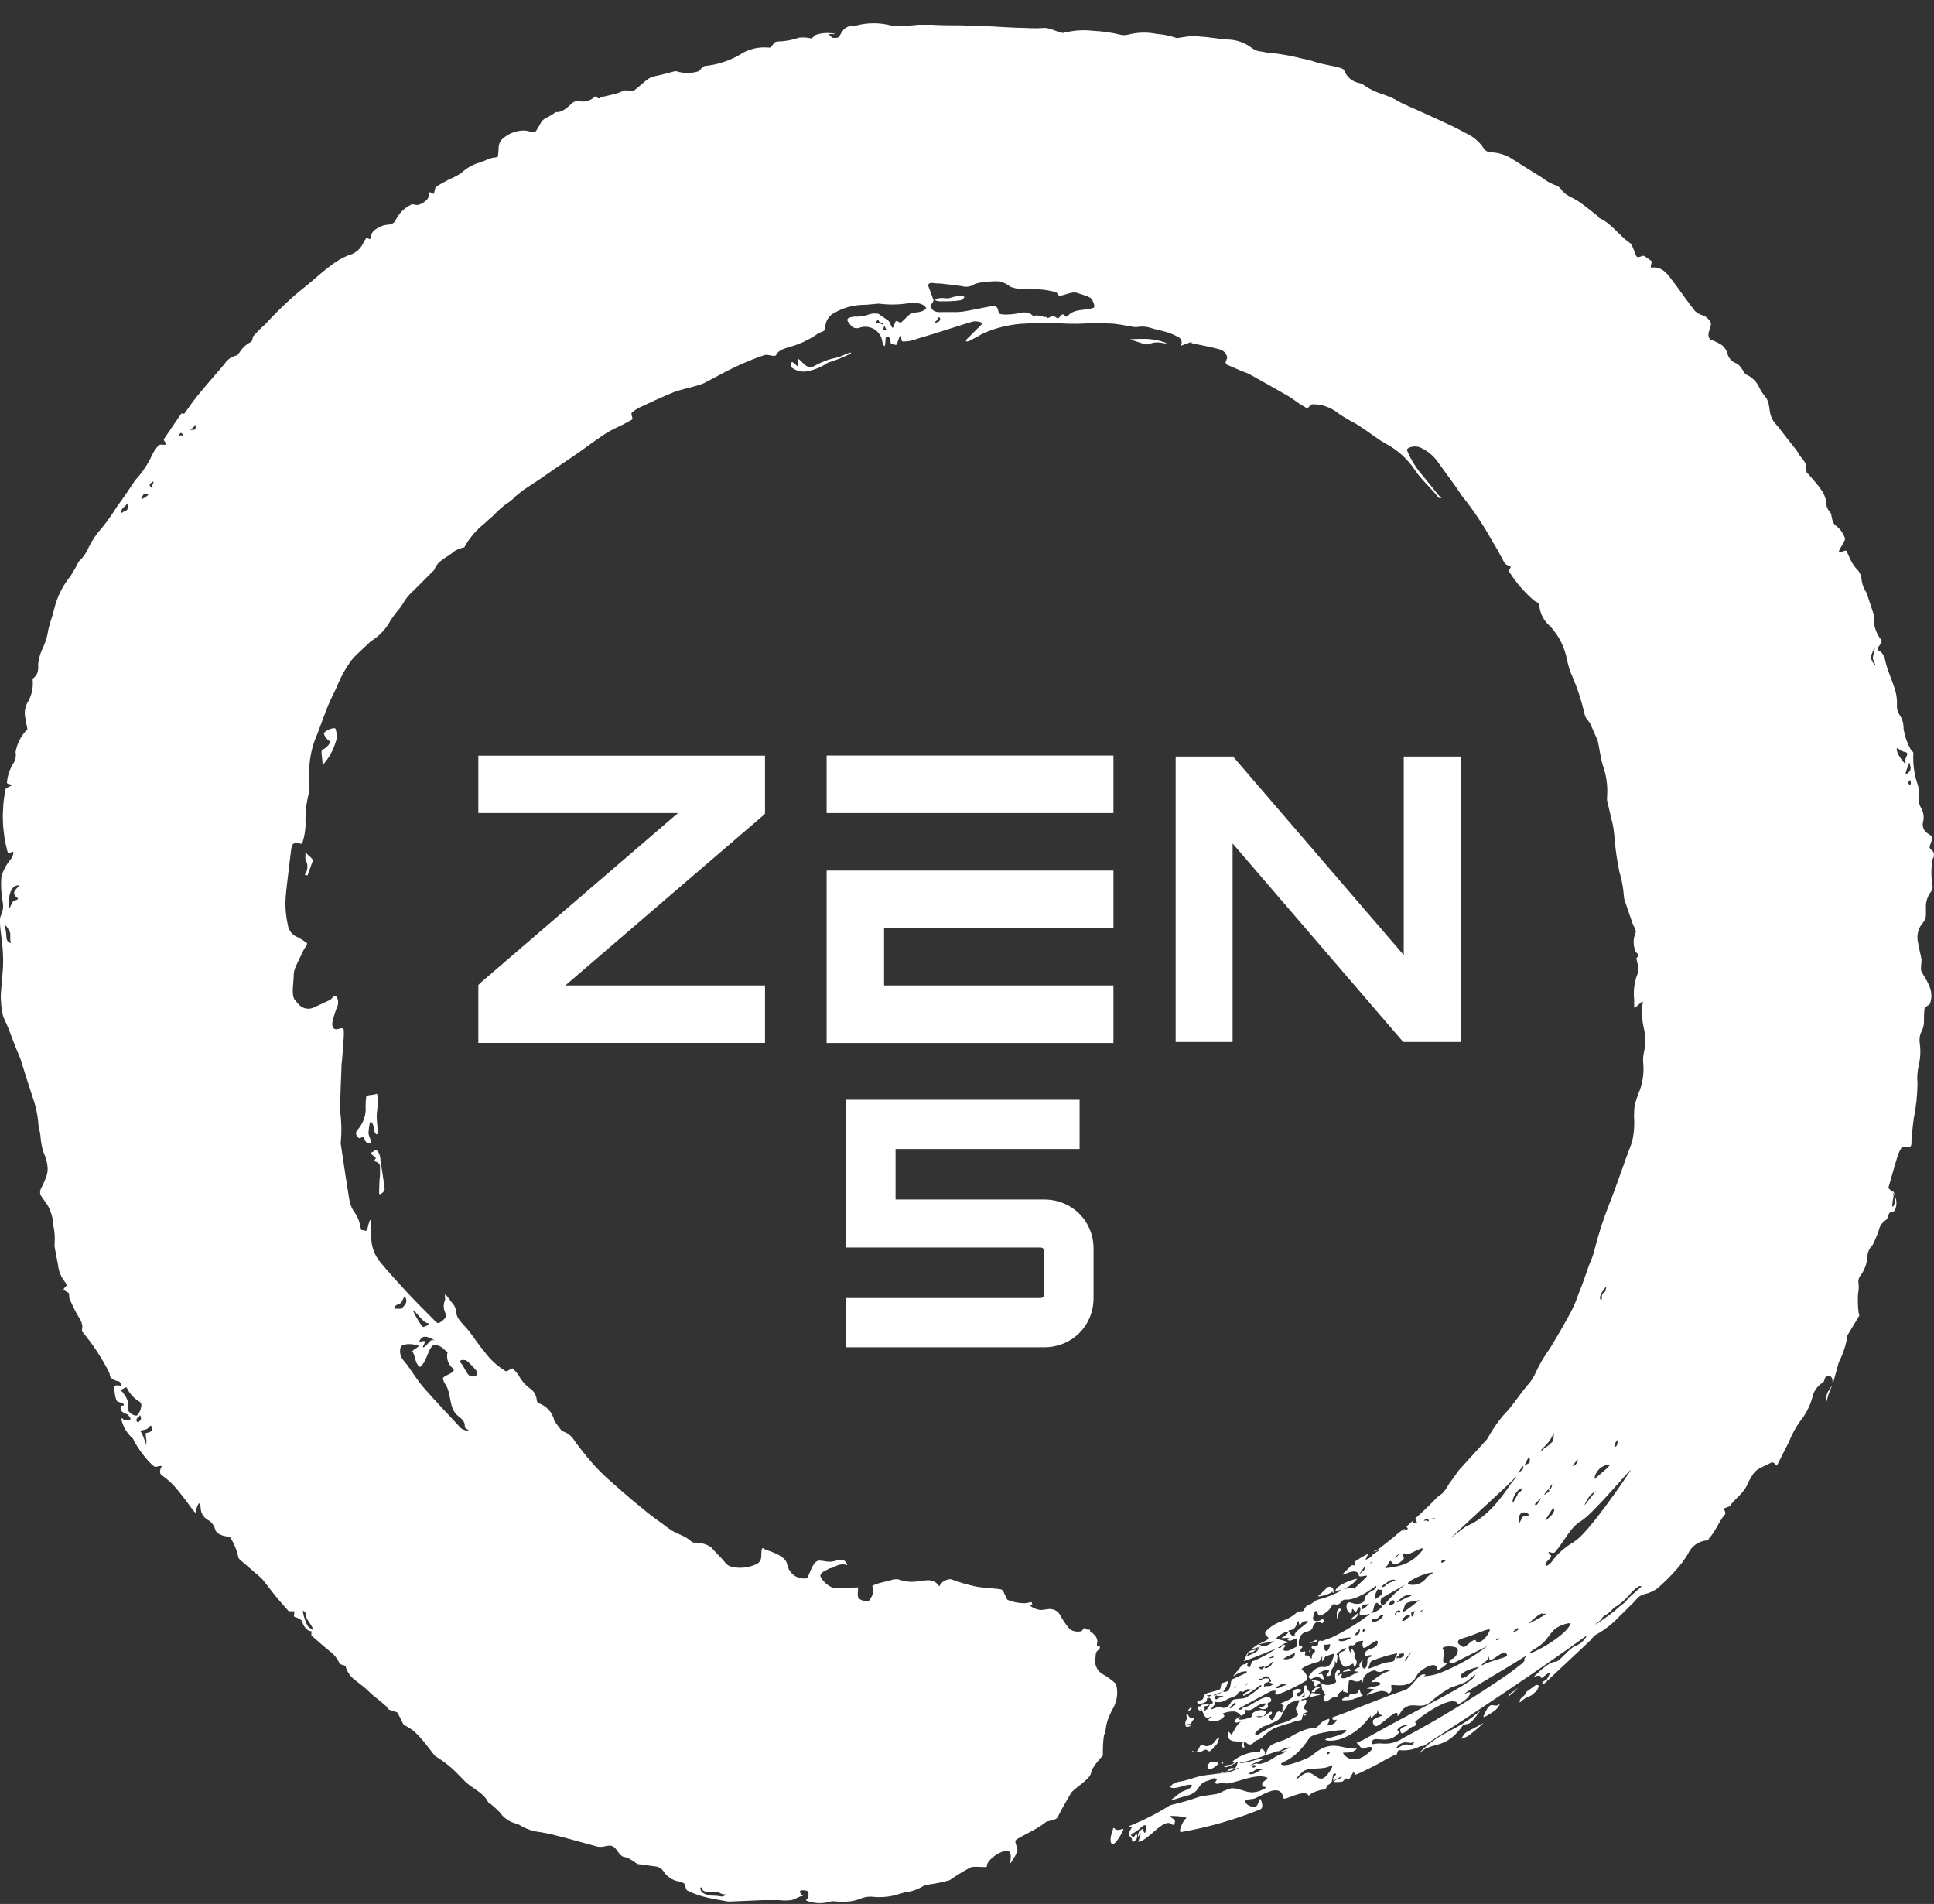
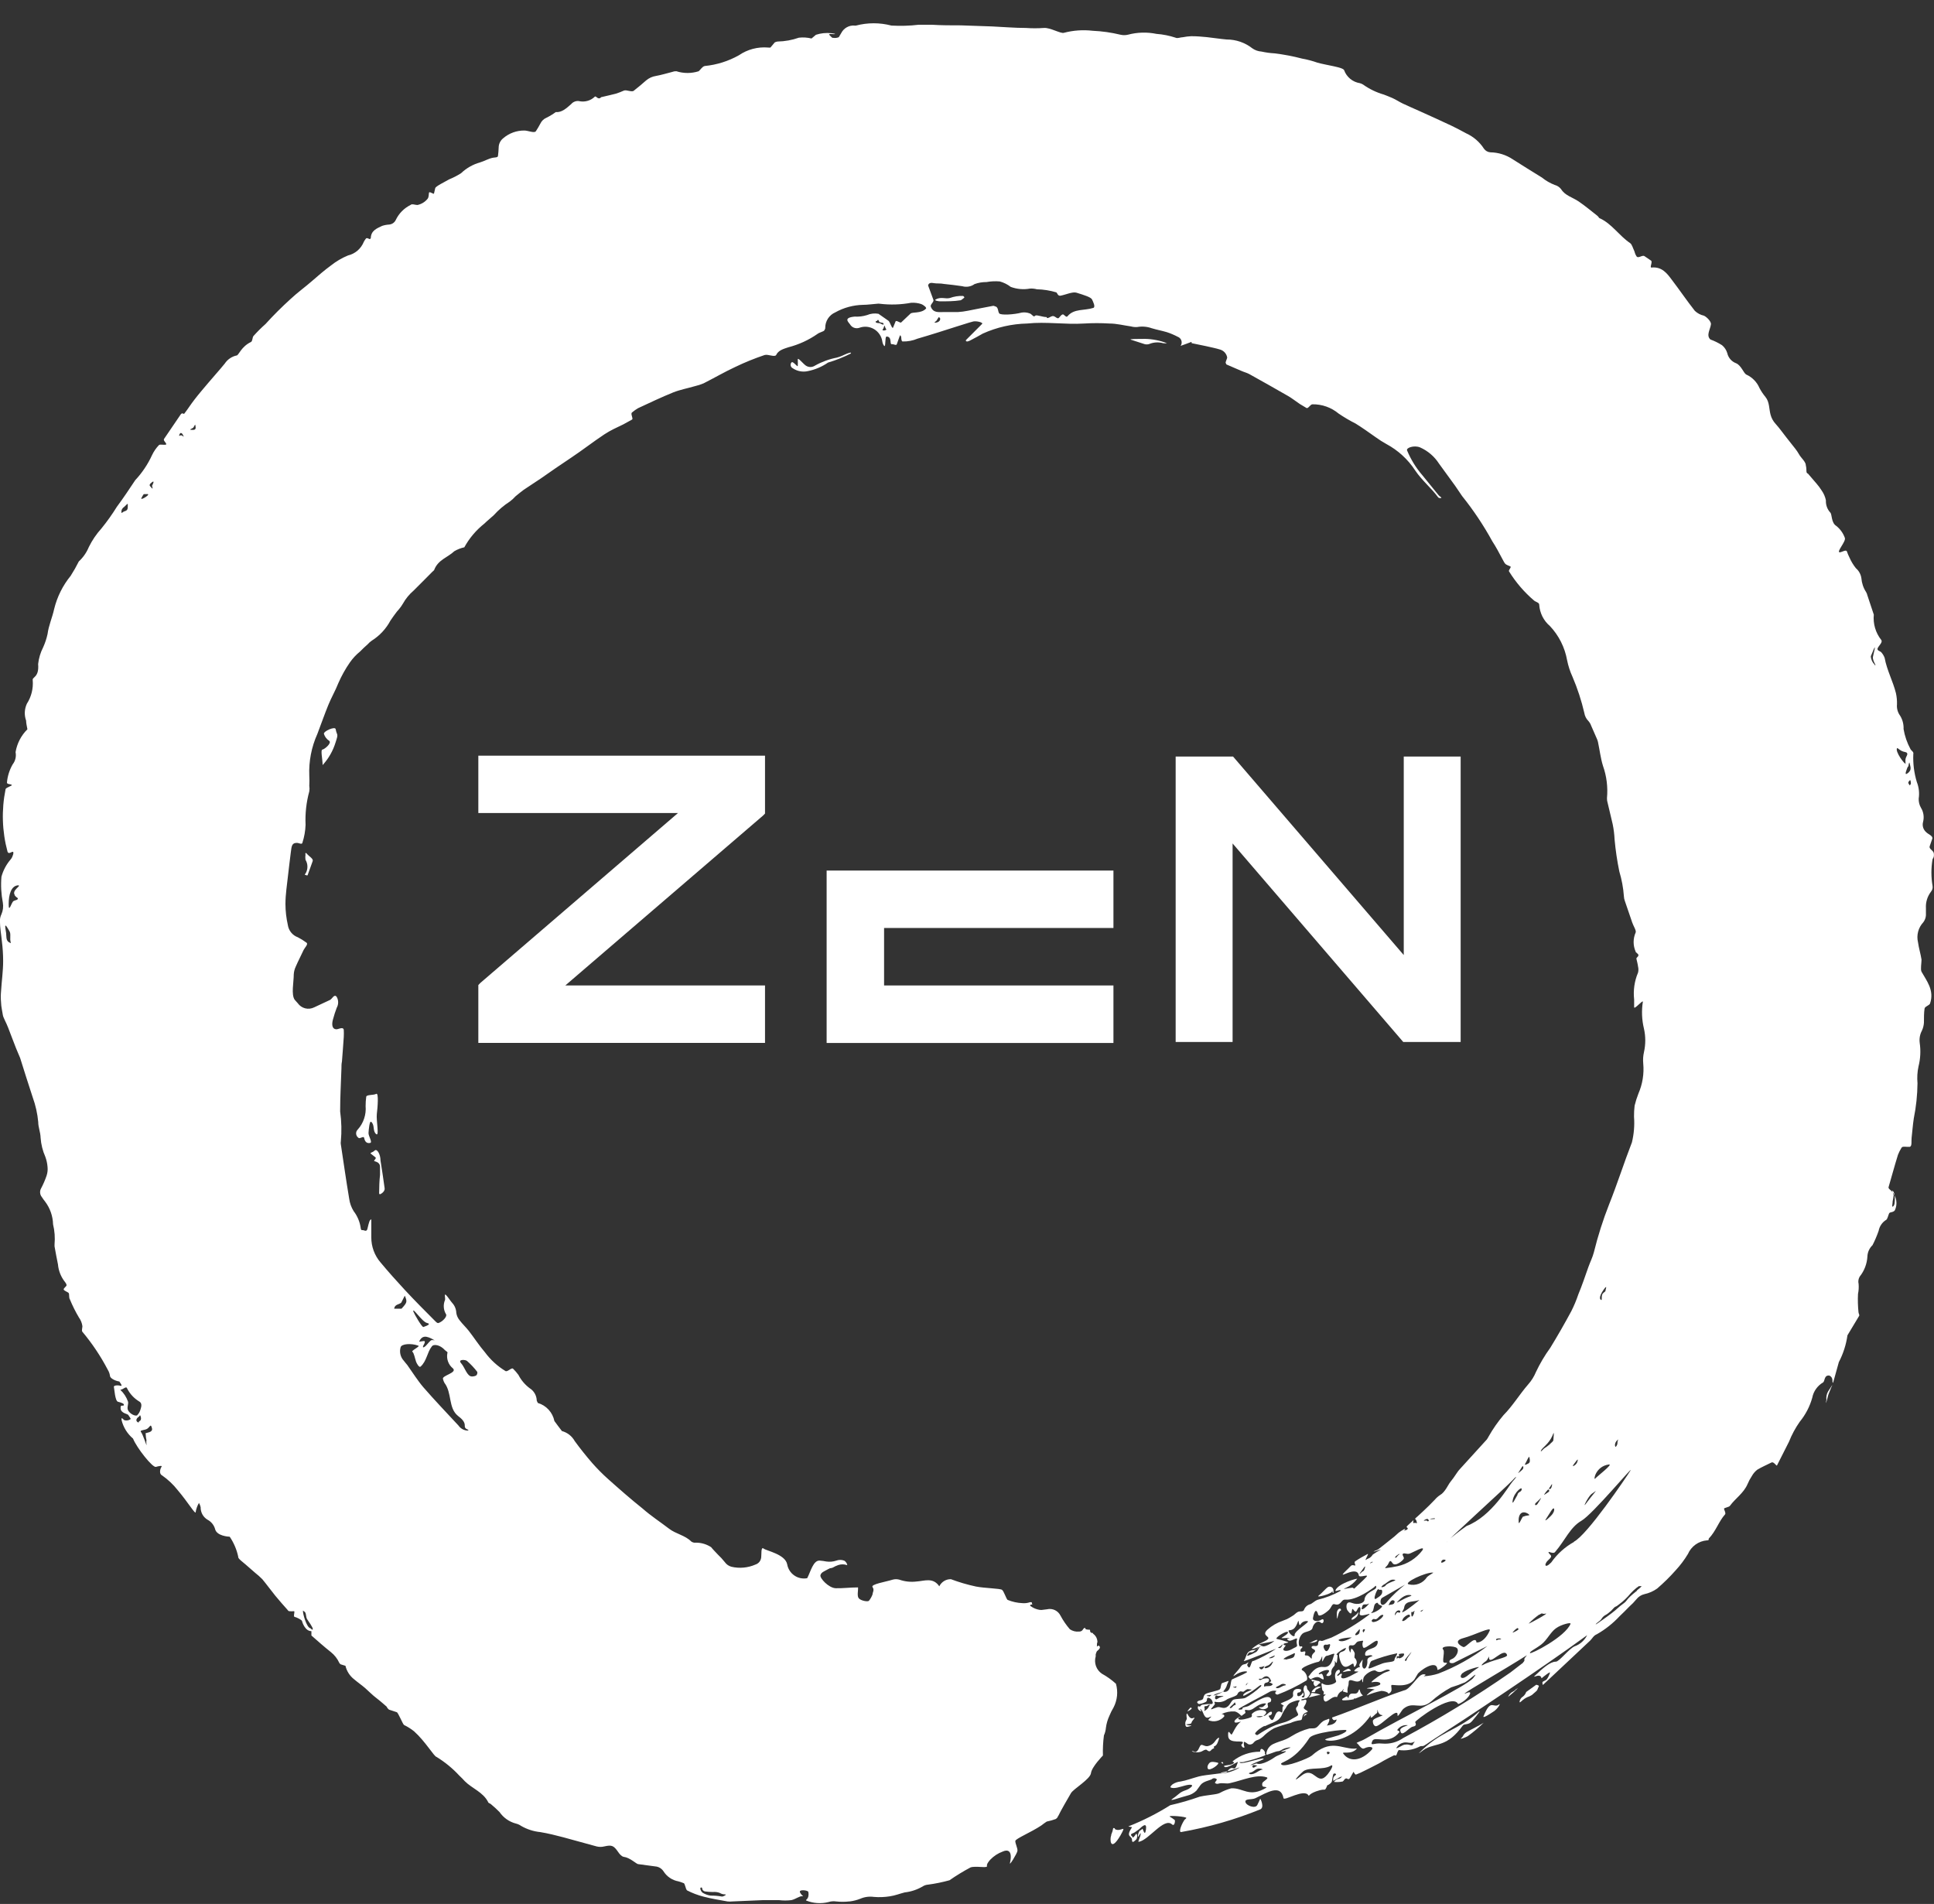
<svg xmlns="http://www.w3.org/2000/svg" width="64" height="63" viewBox="0 0 64 63" fill="none">
  <rect x="0" y="0" width="64" height="63" fill="#333333" stroke="none" />
  <g id="Zen4-enso-white 2" clip-path="url(#clip0_8703_14088)">
    <path id="Vector" d="M15.829 26.903H22.435L15.895 32.525L15.829 32.595V34.508H25.316V32.608H18.707L25.247 26.99L25.316 26.92V25.004H15.829V26.903Z" fill="white" />
    <path id="Vector_2" d="M46.453 25.034V31.602L40.805 25.034H38.905V34.478H40.789V27.909L46.436 34.478H48.336V25.034H46.453Z" fill="white" />
-     <path id="Vector_3" d="M36.846 25H27.355V26.903H36.846V25Z" fill="white" />
    <path id="Vector_4" d="M27.355 28.806V34.511H36.846V32.608H29.256V30.706H36.846V28.806H27.355Z" fill="white" />
    <path id="Vector_5" d="M11.863 37.649C11.903 37.699 12.032 37.573 12.049 37.649C12.066 37.726 12.102 37.849 12.248 37.819C12.337 37.799 12.188 37.59 12.195 37.487C12.201 37.384 12.228 37.072 12.284 37.121C12.41 37.228 12.324 37.417 12.444 37.523C12.563 37.629 12.444 37.072 12.47 36.859C12.497 36.647 12.536 36.145 12.45 36.195C12.364 36.245 12.119 36.215 12.119 36.294C12.105 36.396 12.099 36.498 12.099 36.6C12.111 36.74 12.094 36.881 12.049 37.014C12.005 37.147 11.934 37.269 11.84 37.374C11.821 37.392 11.806 37.414 11.796 37.439C11.786 37.464 11.783 37.491 11.785 37.517C11.787 37.544 11.795 37.569 11.809 37.592C11.822 37.615 11.841 37.635 11.863 37.649Z" fill="white" />
    <path id="Vector_6" d="M27.687 11.834C27.436 11.883 27.194 11.972 26.971 12.097C26.926 12.127 26.872 12.144 26.818 12.144C26.764 12.144 26.71 12.127 26.666 12.097C26.576 12.037 26.394 11.804 26.4 11.897C26.407 11.99 26.4 12.03 26.4 12.103C26.4 12.176 26.244 11.931 26.191 11.994C26.138 12.057 26.165 12.15 26.231 12.183C26.304 12.233 26.387 12.268 26.475 12.284C26.562 12.301 26.652 12.299 26.738 12.279C26.976 12.231 27.202 12.135 27.402 11.997C27.659 11.921 27.908 11.822 28.148 11.701C28.217 11.625 28.018 11.701 27.959 11.731C27.872 11.774 27.781 11.809 27.687 11.834Z" fill="white" />
    <path id="Vector_7" d="M38.033 11.382C38.179 11.322 38.34 11.313 38.491 11.356C38.533 11.361 38.575 11.361 38.617 11.356C38.387 11.267 38.144 11.219 37.898 11.213C37.705 11.213 37.35 11.213 37.42 11.239C37.596 11.296 37.752 11.346 37.874 11.386C37.926 11.401 37.982 11.4 38.033 11.382Z" fill="white" />
    <path id="Vector_8" d="M10.112 28.952C10.136 28.952 10.165 28.989 10.182 28.952C10.239 28.796 10.291 28.653 10.348 28.491C10.374 28.414 10.229 28.338 10.162 28.258C10.096 28.179 10.102 28.258 10.109 28.282C10.101 28.337 10.101 28.392 10.109 28.448C10.15 28.516 10.173 28.595 10.173 28.674C10.174 28.755 10.153 28.833 10.112 28.902C10.112 28.902 10.059 28.952 10.112 28.952Z" fill="white" />
    <path id="Vector_9" d="M10.676 24.801C10.596 24.801 10.676 25.113 10.676 25.316C10.875 25.099 11.022 24.84 11.107 24.559C11.21 24.247 11.15 24.36 11.107 24.124C11.084 24.027 10.703 24.194 10.719 24.283C10.749 24.38 10.813 24.462 10.898 24.516C10.981 24.595 10.739 24.791 10.676 24.801Z" fill="white" />
    <path id="Vector_10" d="M31.431 9.861C31.288 9.901 31.132 9.805 30.953 9.915C30.917 9.945 31.059 9.971 31.109 9.971C31.325 9.971 31.567 9.971 31.772 9.938C31.815 9.938 31.855 9.888 31.895 9.861C31.935 9.835 31.895 9.815 31.872 9.792C31.722 9.786 31.572 9.81 31.431 9.861Z" fill="white" />
    <path id="Vector_11" d="M12.546 39.482C12.546 39.482 12.546 39.529 12.589 39.512C12.632 39.495 12.739 39.416 12.729 39.323C12.695 39.06 12.632 38.659 12.592 38.403C12.592 38.194 12.476 37.995 12.397 38.071C12.317 38.147 12.231 38.137 12.274 38.177L12.427 38.297C12.457 38.333 12.394 38.373 12.38 38.406C12.367 38.44 12.576 38.423 12.576 38.612C12.576 38.712 12.576 38.818 12.576 38.878C12.553 39.07 12.549 39.276 12.546 39.482Z" fill="white" />
    <path id="Vector_12" d="M43.319 54.369C43.253 54.369 43.554 54.369 43.588 54.286C43.621 54.203 43.389 54.353 43.319 54.369Z" fill="white" />
-     <path id="Vector_13" d="M43.322 54.642C43.322 54.681 43.352 54.675 43.365 54.612C43.379 54.549 43.402 54.592 43.395 54.575C43.389 54.559 43.332 54.585 43.322 54.642Z" fill="white" />
    <path id="Vector_14" d="M44.237 53.393C44.237 53.685 44.257 53.519 44.297 53.393C44.337 53.267 44.38 53.313 44.377 53.27C44.37 53.184 44.237 53.227 44.237 53.393Z" fill="white" />
    <path id="Vector_15" d="M36.895 60.523C36.895 60.523 36.895 60.489 36.866 60.489C36.836 60.489 36.839 60.489 36.839 60.489C36.826 60.565 36.804 60.638 36.773 60.708V60.728C36.723 60.828 36.726 61.333 37.081 60.728C37.303 60.327 37.088 60.642 36.895 60.523Z" fill="white" />
    <path id="Vector_16" d="M44.854 53.449C44.798 53.499 44.742 53.516 44.725 53.572C44.709 53.629 44.834 53.572 44.907 53.483C44.933 53.444 44.949 53.399 44.954 53.353C44.967 53.307 44.931 53.393 44.854 53.449Z" fill="white" />
    <path id="Vector_17" d="M48.711 56.953C48.91 56.72 49.076 56.504 48.857 56.71C48.194 57.271 47.67 57.288 46.987 57.979C46.877 58.088 47.113 57.892 47.172 57.862C47.564 57.666 47.889 57.803 48.403 57.102C48.456 57.022 48.595 57.092 48.711 56.953Z" fill="white" />
    <path id="Vector_18" d="M49.61 56.395C49.418 56.551 49.341 56.182 49.103 56.767C49.076 56.816 49.05 56.883 49.418 56.637C49.574 56.541 49.67 56.342 49.61 56.395Z" fill="white" />
    <path id="Vector_19" d="M40.016 58.341C39.923 58.454 39.97 58.523 39.97 58.523C40.026 58.626 40.394 58.351 40.301 58.327C40.208 58.304 40.076 58.271 40.016 58.341Z" fill="white" />
    <path id="Vector_20" d="M40.47 58.358C40.47 58.358 40.49 58.358 40.47 58.321C40.45 58.284 40.407 58.321 40.407 58.321C40.407 58.321 40.464 58.364 40.47 58.358Z" fill="white" />
    <path id="Vector_21" d="M43.641 55.627C43.604 55.627 43.372 55.554 43.392 55.581L43.428 55.638C43.428 55.657 43.491 55.608 43.485 55.638C43.473 55.655 43.467 55.675 43.467 55.696C43.467 55.716 43.473 55.736 43.485 55.754C43.548 55.88 43.634 55.687 43.677 55.697C43.72 55.707 43.674 55.631 43.641 55.627Z" fill="white" />
    <path id="Vector_22" d="M44.079 52.666C44.102 52.589 44.079 52.666 44.102 52.699C44.125 52.732 44.138 52.699 44.125 52.602C44.121 52.583 44.112 52.564 44.1 52.548C44.087 52.532 44.071 52.52 44.052 52.512C44.034 52.504 44.013 52.5 43.993 52.501C43.973 52.503 43.953 52.509 43.936 52.519C43.863 52.569 43.75 52.712 43.638 52.798C43.525 52.885 44.059 52.739 44.079 52.666Z" fill="white" />
    <path id="Vector_23" d="M49.904 56.149C50.021 56.057 50.131 55.959 50.236 55.853L50.163 55.9C50.073 56.003 49.997 55.96 49.904 56.149Z" fill="white" />
    <path id="Vector_24" d="M41.025 56.999C40.895 57.102 40.786 57.378 40.756 57.395C40.726 57.411 40.623 57.156 40.643 57.448C40.663 57.74 41.21 57.544 41.121 57.684C41.074 57.753 41.061 57.713 41.094 57.78C41.127 57.846 41.2 57.833 41.18 57.803C41.16 57.773 41.147 57.624 41.18 57.634C41.222 57.655 41.262 57.681 41.3 57.71C41.333 57.725 41.371 57.727 41.406 57.717C41.441 57.707 41.472 57.684 41.492 57.654C41.525 57.616 41.567 57.588 41.615 57.574L41.661 57.557C41.734 57.517 41.8 57.465 41.857 57.405C41.95 57.319 42.054 57.246 42.165 57.185C42.341 57.117 42.52 57.059 42.702 57.013C42.808 56.965 42.919 56.934 43.034 56.92C43.043 56.919 43.052 56.916 43.06 56.911C43.068 56.906 43.074 56.898 43.077 56.89C43.11 56.823 43.077 56.711 43.23 56.661C43.382 56.611 43.087 56.578 43.153 56.478C43.22 56.378 43.283 56.209 43.173 56.246C43.064 56.282 43.024 56.246 43.09 56.226L43.24 56.189C43.291 56.151 43.33 56.099 43.352 56.04C43.352 55.967 43.276 55.93 43.26 55.887C43.243 55.844 43.26 55.781 43.206 55.767C43.153 55.754 43.117 55.904 43.147 55.963C43.168 56.009 43.176 56.059 43.17 56.109C43.17 56.133 43.153 56.163 43.14 56.166H43.117C43.067 56.166 43.064 56.129 43.117 56.113C43.17 56.096 43.117 55.973 43.117 56C43.087 56.099 42.925 56.189 42.928 56.066C42.931 55.943 43.034 56.066 43.061 55.917C43.061 55.884 42.745 55.814 42.792 56.09C42.815 56.236 42.348 56.345 42.384 56.375C42.421 56.405 42.53 56.458 42.47 56.455C42.411 56.452 42.47 56.697 42.404 56.661C42.139 56.475 42.202 57.192 41.986 56.79C41.963 56.744 42.076 56.79 42.092 56.681C42.092 56.627 42.053 56.627 41.999 56.664C41.946 56.701 41.897 56.767 41.827 56.78C41.757 56.794 42.026 56.664 41.827 56.594C41.756 56.578 41.683 56.581 41.613 56.601C41.543 56.621 41.48 56.659 41.429 56.711C41.409 56.73 41.456 56.794 41.396 56.823C41.336 56.853 41.025 56.94 40.988 56.883C40.952 56.827 40.988 56.857 41.041 56.81C41.094 56.764 40.832 56.89 40.852 56.973C40.872 57.056 41.157 56.91 41.025 56.999ZM41.797 56.79C41.752 56.812 41.702 56.823 41.651 56.82C41.623 56.821 41.596 56.814 41.572 56.8C41.646 56.784 41.722 56.781 41.797 56.79ZM41.847 57.122C42.016 57.036 42.261 56.969 42.344 56.863C42.383 56.821 42.412 56.771 42.431 56.717C42.463 56.644 42.504 56.575 42.553 56.511C42.579 56.455 42.617 56.406 42.666 56.368C42.739 56.312 43.074 56.202 42.998 56.295C42.921 56.388 42.998 56.398 42.911 56.485C42.825 56.571 43.008 56.714 42.944 56.764C42.882 56.813 42.815 56.837 42.769 56.867C42.437 57.082 42.348 56.923 41.621 57.405C41.598 57.421 41.568 57.405 41.538 57.378C41.509 57.351 41.635 57.215 41.847 57.106V57.122Z" fill="white" />
    <path id="Vector_25" d="M63.982 28.198C63.938 28.125 63.826 28.076 63.859 27.996L63.942 27.757C63.978 27.657 63.806 27.607 63.739 27.534C63.693 27.494 63.659 27.441 63.641 27.383C63.623 27.324 63.621 27.262 63.637 27.202C63.658 27.123 63.663 27.041 63.652 26.96C63.641 26.879 63.613 26.801 63.57 26.731C63.515 26.637 63.489 26.53 63.494 26.422C63.522 26.237 63.5 26.048 63.431 25.874C63.341 25.576 63.302 25.265 63.315 24.954C63.338 24.878 63.252 24.845 63.222 24.788C63.11 24.581 63.032 24.356 62.993 24.124C63 23.967 62.96 23.812 62.877 23.679C62.799 23.572 62.762 23.439 62.775 23.307C62.779 23.183 62.767 23.059 62.741 22.938C62.642 22.54 62.44 22.175 62.367 21.77C62.343 21.704 62.307 21.643 62.261 21.59C62.227 21.54 62.095 21.534 62.138 21.444C62.181 21.354 62.31 21.252 62.254 21.175C62.067 20.939 61.979 20.639 62.008 20.338L61.796 19.701C61.787 19.662 61.773 19.625 61.753 19.591C61.663 19.454 61.61 19.296 61.597 19.133C61.579 19.004 61.514 18.886 61.415 18.801C61.329 18.693 61.258 18.575 61.203 18.449C61.17 18.383 61.141 18.316 61.117 18.246C61.09 18.177 60.964 18.266 60.884 18.276C60.752 18.276 61.097 17.914 61.05 17.798C60.993 17.64 60.894 17.502 60.762 17.399C60.596 17.293 60.629 17.024 60.569 16.961C60.519 16.907 60.48 16.843 60.455 16.773C60.43 16.704 60.419 16.63 60.423 16.556C60.399 16.436 60.349 16.323 60.278 16.224C60.228 16.145 60.173 16.071 60.112 16.001C60.019 15.889 59.919 15.779 59.827 15.669C59.827 15.669 59.787 15.669 59.78 15.606C59.773 15.543 59.78 15.477 59.76 15.407C59.76 15.274 59.601 15.158 59.531 15.028C59.494 14.963 59.452 14.901 59.405 14.842L59.117 14.477C58.998 14.328 58.888 14.168 58.759 14.026C58.68 13.941 58.623 13.838 58.593 13.727C58.537 13.531 58.563 13.305 58.42 13.132C58.346 13.042 58.28 12.944 58.225 12.84C58.14 12.64 57.982 12.48 57.784 12.392C57.701 12.345 57.618 12.09 57.452 12.02C57.38 11.993 57.315 11.949 57.264 11.891C57.213 11.833 57.177 11.763 57.16 11.688C57.13 11.584 57.069 11.491 56.985 11.422C56.864 11.345 56.735 11.282 56.6 11.233C56.451 11.093 56.6 10.901 56.62 10.722C56.62 10.632 56.484 10.492 56.388 10.446C56.275 10.421 56.17 10.366 56.086 10.286C55.824 9.954 55.582 9.596 55.323 9.257C55.161 9.038 54.992 8.822 54.66 8.852C54.574 8.872 54.693 8.676 54.64 8.626L54.421 8.477C54.345 8.424 54.212 8.57 54.153 8.477C54.093 8.384 54.103 8.34 54.07 8.277C54.037 8.214 54.007 8.085 53.941 8.042C53.582 7.799 53.34 7.407 52.946 7.225C52.916 7.225 52.896 7.168 52.866 7.145C52.657 6.982 52.458 6.813 52.243 6.667C52.027 6.521 51.798 6.478 51.659 6.258C51.606 6.19 51.531 6.141 51.447 6.119C51.296 6.061 51.155 5.979 51.029 5.877C50.697 5.671 50.382 5.478 50.061 5.272C49.841 5.125 49.583 5.044 49.318 5.04C49.277 5.037 49.237 5.025 49.201 5.005C49.165 4.984 49.133 4.957 49.109 4.923C48.966 4.7 48.761 4.522 48.519 4.412C48.363 4.329 48.207 4.243 48.045 4.166C47.687 3.997 47.328 3.834 46.967 3.672C46.785 3.589 46.599 3.512 46.42 3.426C46.3 3.369 46.191 3.293 46.068 3.24C45.946 3.187 45.889 3.167 45.796 3.13C45.549 3.059 45.316 2.947 45.107 2.798C45.074 2.777 45.038 2.762 45 2.752C44.883 2.733 44.773 2.684 44.682 2.609C44.59 2.533 44.52 2.435 44.48 2.323C44.447 2.224 43.89 2.157 43.598 2.074C43.431 2.015 43.259 1.969 43.084 1.938C42.784 1.859 42.48 1.802 42.172 1.765C42.028 1.757 41.885 1.737 41.744 1.706C41.636 1.699 41.531 1.662 41.442 1.599C41.2 1.409 40.901 1.306 40.593 1.307C40.368 1.287 40.146 1.251 39.93 1.228C39.761 1.211 39.599 1.198 39.419 1.198C39.328 1.202 39.237 1.213 39.148 1.231C39.065 1.231 38.965 1.281 38.902 1.247C38.697 1.179 38.484 1.137 38.269 1.121C37.957 1.057 37.635 1.066 37.327 1.148C37.244 1.168 37.158 1.168 37.075 1.148C36.774 1.075 36.466 1.032 36.157 1.018C35.839 0.981 35.517 1.004 35.208 1.085C35.112 1.125 34.744 0.905 34.545 0.925C34.346 0.939 34.147 0.939 33.948 0.925C33.577 0.925 33.209 0.892 32.837 0.875L31.793 0.839C31.461 0.839 31.156 0.839 30.837 0.819C30.692 0.819 30.546 0.819 30.4 0.819C30.101 0.855 29.799 0.863 29.498 0.846C29.114 0.745 28.711 0.745 28.327 0.846C28.312 0.849 28.296 0.849 28.281 0.846C28.191 0.838 28.102 0.858 28.023 0.902C27.945 0.945 27.881 1.011 27.84 1.091C27.81 1.138 27.787 1.184 27.757 1.231C27.696 1.256 27.629 1.263 27.565 1.251C27.528 1.251 27.565 1.267 27.465 1.178C27.366 1.088 27.578 1.141 27.624 1.128C27.671 1.115 27.545 1.105 27.505 1.098C27.335 1.08 27.163 1.098 27.001 1.151L26.855 1.274C26.718 1.24 26.577 1.231 26.437 1.247C26.21 1.327 25.971 1.37 25.731 1.374C25.698 1.378 25.667 1.388 25.638 1.403L25.495 1.573C25.47 1.577 25.444 1.577 25.419 1.573C25.077 1.544 24.735 1.634 24.451 1.829C24.104 2.024 23.72 2.145 23.323 2.184C23.24 2.2 23.191 2.297 23.121 2.357C22.881 2.434 22.622 2.434 22.382 2.357C22.335 2.355 22.289 2.363 22.246 2.38C22.067 2.426 21.891 2.479 21.708 2.513C21.586 2.531 21.471 2.584 21.377 2.665C21.257 2.775 21.131 2.875 20.979 2.997C20.916 3.064 20.733 2.961 20.647 2.997C20.561 3.034 20.468 3.074 20.379 3.1C20.226 3.14 20.07 3.173 19.918 3.21C19.871 3.21 19.881 3.26 19.815 3.253C19.749 3.247 19.719 3.167 19.682 3.2C19.613 3.267 19.527 3.316 19.434 3.34C19.34 3.365 19.242 3.366 19.148 3.343C19.102 3.339 19.055 3.346 19.012 3.364C18.968 3.382 18.93 3.41 18.9 3.446C18.744 3.582 18.588 3.728 18.392 3.708C18.296 3.779 18.194 3.841 18.087 3.894C17.994 3.932 17.919 4.005 17.878 4.097C17.834 4.181 17.785 4.263 17.733 4.342C17.683 4.415 17.471 4.319 17.354 4.319C17.095 4.316 16.844 4.408 16.648 4.578C16.602 4.615 16.566 4.661 16.541 4.714C16.515 4.767 16.502 4.825 16.502 4.884C16.499 4.976 16.491 5.068 16.479 5.159C16.479 5.216 16.363 5.209 16.313 5.219C16.161 5.249 16.021 5.335 15.882 5.375C15.648 5.441 15.434 5.563 15.259 5.73C15.135 5.81 15.004 5.878 14.867 5.933C14.708 6.026 14.423 6.159 14.403 6.225L14.363 6.398C14.363 6.451 14.211 6.318 14.197 6.375C14.184 6.431 14.197 6.527 14.145 6.584C14.06 6.686 13.943 6.757 13.813 6.783C13.74 6.783 13.63 6.733 13.584 6.783C13.371 6.889 13.199 7.063 13.097 7.278C13.077 7.321 13.045 7.358 13.006 7.385C12.967 7.411 12.922 7.427 12.874 7.431C12.797 7.435 12.72 7.449 12.646 7.474C12.473 7.557 12.281 7.627 12.271 7.869C12.271 7.869 12.271 7.892 12.244 7.909C12.218 7.925 12.138 7.836 12.098 7.909C12.076 7.938 12.056 7.969 12.039 8.002C11.994 8.114 11.923 8.213 11.832 8.292C11.741 8.37 11.632 8.426 11.515 8.453C11.312 8.537 11.122 8.649 10.951 8.785C10.732 8.945 10.533 9.118 10.324 9.3C10.116 9.483 9.837 9.685 9.611 9.898C9.323 10.159 9.047 10.434 8.786 10.722C8.644 10.847 8.51 10.981 8.384 11.123C8.348 11.18 8.358 11.289 8.305 11.316C7.99 11.465 7.897 11.751 7.837 11.761C7.756 11.777 7.678 11.81 7.609 11.857C7.54 11.903 7.482 11.963 7.436 12.033C7.26 12.249 7.075 12.452 6.896 12.664C6.717 12.877 6.584 13.029 6.438 13.219C6.292 13.408 6.236 13.508 6.106 13.677C6.077 13.73 6.043 13.634 5.984 13.707L5.433 14.517C5.393 14.573 5.473 14.62 5.5 14.686C5.526 14.753 5.301 14.686 5.261 14.726C5.167 14.824 5.09 14.936 5.032 15.058C4.892 15.363 4.704 15.644 4.475 15.889C4.279 16.184 4.08 16.483 3.868 16.768C3.713 17.018 3.542 17.258 3.357 17.486C3.19 17.67 3.05 17.877 2.94 18.1C2.865 18.282 2.752 18.445 2.608 18.578C2.527 18.741 2.437 18.9 2.339 19.053C2.077 19.374 1.89 19.75 1.792 20.152C1.732 20.431 1.61 20.694 1.573 20.983C1.54 21.133 1.491 21.28 1.427 21.421C1.339 21.593 1.283 21.78 1.262 21.972C1.301 22.427 1.056 22.394 1.083 22.51C1.105 22.782 1.038 23.054 0.89 23.284C0.849 23.371 0.826 23.465 0.821 23.562C0.817 23.658 0.831 23.754 0.864 23.845C0.864 23.935 0.89 24.028 0.907 24.131C0.7 24.336 0.563 24.6 0.515 24.888C0.529 24.958 0.528 25.031 0.511 25.101C0.495 25.171 0.463 25.236 0.419 25.293C0.314 25.476 0.249 25.68 0.23 25.89C0.23 25.954 0.323 25.937 0.383 25.967C0.443 25.997 0.197 26.047 0.184 26.116C0.045 26.802 0.067 27.51 0.25 28.185C0.287 28.275 0.373 28.185 0.423 28.185C0.472 28.185 0.423 28.351 0.36 28.428C0.214 28.596 0.107 28.794 0.048 29.009C0.023 29.296 0.039 29.586 0.094 29.869C0.116 29.998 0.1 30.13 0.048 30.251C0.014 30.32 -0.004 30.396 -0.002 30.473C-0.002 30.699 0.041 30.921 0.061 31.137C0.089 31.358 0.104 31.579 0.104 31.801C0.104 32.133 0.055 32.466 0.035 32.798C0.023 32.921 0.023 33.046 0.035 33.17C0.035 33.299 0.084 33.502 0.094 33.585C0.104 33.668 0.214 33.854 0.27 34.006C0.36 34.232 0.439 34.458 0.525 34.67C0.569 34.787 0.625 34.9 0.665 35.003C0.804 35.438 0.937 35.876 1.083 36.311C1.178 36.573 1.239 36.847 1.265 37.125C1.265 37.301 1.338 37.457 1.344 37.649C1.359 37.866 1.412 38.078 1.5 38.277C1.539 38.384 1.564 38.495 1.573 38.609C1.584 38.706 1.573 38.805 1.543 38.898C1.493 39.045 1.431 39.189 1.358 39.326C1.333 39.37 1.323 39.421 1.328 39.471C1.332 39.522 1.352 39.569 1.384 39.608C1.418 39.661 1.454 39.712 1.494 39.761C1.657 39.978 1.749 40.24 1.756 40.512C1.809 40.729 1.825 40.953 1.805 41.176C1.805 41.196 1.805 41.219 1.805 41.242C1.842 41.441 1.875 41.637 1.918 41.837C1.937 42.053 2.02 42.259 2.157 42.428C2.181 42.456 2.198 42.49 2.203 42.527C2.203 42.564 2.101 42.624 2.107 42.667C2.114 42.71 2.246 42.75 2.273 42.786C2.3 42.823 2.273 42.936 2.313 42.996C2.398 43.202 2.497 43.402 2.611 43.593C2.673 43.678 2.713 43.778 2.727 43.882C2.727 43.939 2.694 44.035 2.727 44.068C3.051 44.455 3.333 44.876 3.566 45.323C3.604 45.384 3.629 45.452 3.639 45.523C3.639 45.606 3.818 45.695 3.948 45.712C3.948 45.712 4.08 45.881 3.991 45.855C3.901 45.828 3.752 45.838 3.769 45.895C3.785 45.951 3.805 46.356 3.904 46.383C4.004 46.409 4.123 46.443 4.097 46.496C4.07 46.549 3.981 46.446 3.991 46.605C4.001 46.765 4.223 46.781 4.246 46.821C4.269 46.861 4.349 46.957 4.316 46.961C4.288 46.98 4.257 46.994 4.223 46.999C4.19 47.005 4.156 47.003 4.123 46.994C4.09 46.994 4.004 46.844 4.024 46.994C4.083 47.231 4.215 47.444 4.402 47.601C4.525 47.91 5.049 48.568 5.158 48.538C5.267 48.508 5.383 48.485 5.344 48.538C5.304 48.591 5.254 48.764 5.36 48.817C5.557 48.954 5.733 49.119 5.881 49.308C6.212 49.697 6.468 50.125 6.474 50.039C6.491 49.93 6.528 49.825 6.584 49.73C6.61 49.774 6.629 49.822 6.64 49.873C6.638 49.955 6.658 50.037 6.697 50.109C6.737 50.182 6.795 50.242 6.866 50.285C6.93 50.318 6.986 50.365 7.031 50.423C7.075 50.48 7.107 50.546 7.124 50.617C7.197 50.823 7.546 50.846 7.602 50.849C7.738 51.05 7.834 51.276 7.884 51.513C7.864 51.57 8.05 51.696 8.129 51.769C8.209 51.842 8.338 51.952 8.441 52.041C8.525 52.107 8.605 52.178 8.68 52.254C8.829 52.433 8.965 52.622 9.111 52.802C9.257 52.981 9.373 53.107 9.505 53.257C9.525 53.28 9.542 53.313 9.572 53.313C9.623 53.318 9.676 53.318 9.727 53.313C9.774 53.313 9.691 53.492 9.751 53.502C9.81 53.512 9.989 53.599 9.996 53.642C10.003 53.685 10.099 53.974 10.305 53.974C10.305 54.03 10.305 54.077 10.305 54.117C10.52 54.306 10.729 54.492 10.948 54.665C11.069 54.761 11.166 54.885 11.23 55.027C11.241 55.043 11.254 55.057 11.27 55.07L11.432 55.12C11.473 55.296 11.574 55.453 11.717 55.565C11.833 55.664 11.963 55.754 12.079 55.853C12.195 55.953 12.324 56.089 12.453 56.185C12.583 56.282 12.825 56.498 12.802 56.478C12.778 56.458 12.845 56.564 12.884 56.574L13.127 56.654C13.173 56.654 13.332 57.062 13.372 57.079C13.49 57.136 13.601 57.206 13.703 57.288C14.075 57.62 14.367 58.125 14.446 58.135C14.725 58.306 14.98 58.515 15.202 58.756C15.265 58.812 15.322 58.875 15.381 58.938C15.623 59.181 15.985 59.297 16.154 59.629C16.154 59.659 16.217 59.672 16.247 59.699C16.347 59.781 16.442 59.869 16.532 59.961C16.661 60.148 16.853 60.283 17.073 60.34C17.133 60.354 17.191 60.38 17.242 60.416C17.437 60.529 17.654 60.6 17.878 60.622C18.137 60.665 18.392 60.728 18.644 60.795C19.012 60.891 19.377 61.001 19.745 61.097C19.827 61.117 19.912 61.117 19.994 61.097C20.246 61.04 20.306 61.064 20.458 61.283C20.501 61.349 20.574 61.432 20.644 61.442C20.84 61.465 21.055 61.671 21.111 61.681L21.685 61.758C21.74 61.762 21.793 61.779 21.84 61.807C21.887 61.836 21.927 61.874 21.957 61.92C22.012 62.007 22.083 62.081 22.168 62.138C22.252 62.195 22.348 62.234 22.448 62.252C22.506 62.267 22.562 62.286 22.617 62.309C22.67 62.309 22.683 62.505 22.736 62.551C22.908 62.64 23.09 62.709 23.277 62.757C23.539 62.827 23.808 62.867 24.073 62.917C24.127 62.923 24.181 62.923 24.235 62.917L25.26 62.873C25.429 62.873 25.591 62.873 25.774 62.873C25.913 62.89 26.053 62.89 26.192 62.873C26.331 62.84 26.464 62.734 26.543 62.744C26.623 62.754 26.543 62.744 26.477 62.624C26.411 62.505 26.739 62.545 26.749 62.601C26.795 62.86 26.623 62.86 26.686 62.89C26.919 62.982 27.175 62.998 27.419 62.937C27.499 62.911 27.584 62.905 27.667 62.917C27.811 62.933 27.955 62.933 28.099 62.917H28.118C28.239 62.902 28.357 62.872 28.47 62.827C28.611 62.766 28.766 62.746 28.918 62.767C29.095 62.782 29.273 62.775 29.448 62.747C29.614 62.724 29.78 62.658 29.939 62.618C30.156 62.594 30.366 62.522 30.552 62.409C30.599 62.382 30.651 62.366 30.705 62.362C30.947 62.33 31.186 62.281 31.421 62.216C31.645 62.06 31.877 61.919 32.117 61.791C32.283 61.734 32.678 61.821 32.661 61.751C32.645 61.681 32.718 61.595 32.767 61.538C32.883 61.417 33.025 61.323 33.182 61.266C33.344 61.19 33.514 61.23 33.424 61.635C33.381 61.781 33.656 61.333 33.669 61.246C33.683 61.16 33.59 60.991 33.6 60.914C33.61 60.838 34.114 60.632 34.455 60.406C34.455 60.406 34.648 60.257 34.654 60.27C34.75 60.251 34.844 60.224 34.936 60.19C34.959 60.175 34.98 60.156 34.996 60.134C34.996 60.114 35.016 60.101 35.026 60.077C35.085 59.945 35.357 59.476 35.44 59.334C35.523 59.191 36.08 58.872 36.103 58.669C36.127 58.467 36.498 58.088 36.498 58.088C36.491 57.866 36.502 57.644 36.531 57.424C36.567 57.343 36.59 57.257 36.597 57.169C36.615 57.03 36.655 56.896 36.714 56.77C36.752 56.676 36.797 56.585 36.85 56.498C36.975 56.256 37.004 55.976 36.929 55.714C36.788 55.585 36.632 55.474 36.465 55.382C36.374 55.321 36.305 55.232 36.268 55.129C36.231 55.025 36.228 54.913 36.259 54.807C36.259 54.788 36.259 54.764 36.259 54.741C36.296 54.631 36.286 54.648 36.336 54.605C36.385 54.562 36.412 54.519 36.392 54.485C36.372 54.452 36.359 54.446 36.329 54.462L36.299 54.485C36.299 54.419 36.299 54.362 36.316 54.336C36.316 54.281 36.303 54.227 36.278 54.178C36.252 54.129 36.215 54.088 36.17 54.057C36.17 54.02 36.133 54.034 36.123 54.03C36.108 54.026 36.094 54.017 36.085 54.003C36.075 53.99 36.072 53.974 36.074 53.957C36.074 53.907 36.031 53.931 36.004 53.924C35.977 53.917 35.931 53.924 35.914 53.888C35.898 53.851 35.914 53.858 35.914 53.858C35.896 53.862 35.879 53.87 35.865 53.883C35.85 53.895 35.839 53.91 35.831 53.927C35.818 53.948 35.799 53.964 35.776 53.974C35.754 53.985 35.73 53.989 35.706 53.987C35.599 53.998 35.492 53.971 35.404 53.911C35.285 53.773 35.181 53.623 35.095 53.462C35.056 53.381 34.99 53.316 34.909 53.277C34.828 53.239 34.735 53.229 34.648 53.25L34.462 53.273C34.423 53.273 34.384 53.267 34.346 53.257C34.257 53.235 34.173 53.196 34.1 53.14C34.071 53.12 34.1 53.091 34.147 53.091C34.193 53.091 34.147 53.091 34.147 53.044C34.147 52.998 34.147 53.044 34.147 53.028C34.147 53.011 34.087 53.008 34.044 53.028C33.977 53.046 33.908 53.052 33.839 53.047C33.668 53.04 33.499 53.003 33.341 52.938C33.295 52.895 33.222 52.652 33.159 52.606C33.096 52.559 32.575 52.553 32.293 52.496C32.013 52.436 31.736 52.355 31.468 52.254C31.388 52.252 31.309 52.273 31.241 52.315C31.173 52.357 31.118 52.417 31.083 52.49C30.877 52.184 30.589 52.314 30.334 52.33C30.141 52.354 29.946 52.334 29.763 52.27C29.689 52.249 29.611 52.249 29.538 52.27C29.309 52.343 28.805 52.42 28.874 52.516C28.944 52.612 28.874 52.689 28.874 52.758C28.846 52.834 28.805 52.905 28.755 52.968C28.715 53.008 28.496 52.968 28.423 52.891C28.351 52.815 28.404 52.629 28.394 52.526C28.128 52.526 27.893 52.559 27.657 52.553C27.422 52.546 27.124 52.221 27.15 52.121C27.177 52.021 27.283 51.992 27.399 51.925C27.498 51.865 27.495 51.902 27.561 51.869C27.618 51.835 27.678 51.807 27.74 51.786C27.832 51.755 27.931 51.755 28.022 51.786C28.065 51.806 28.002 51.669 27.933 51.639C27.851 51.608 27.759 51.608 27.677 51.639C27.571 51.675 27.457 51.685 27.346 51.669C27.275 51.654 27.203 51.645 27.13 51.639C26.911 51.62 26.825 52.008 26.712 52.221C26.639 52.235 26.562 52.234 26.489 52.219C26.415 52.203 26.345 52.173 26.284 52.13C26.222 52.087 26.169 52.032 26.129 51.968C26.089 51.904 26.061 51.833 26.049 51.759C25.98 51.427 25.366 51.317 25.27 51.241C25.174 51.165 25.204 51.44 25.19 51.526C25.186 51.581 25.166 51.633 25.133 51.677C25.099 51.72 25.053 51.752 25.001 51.769C24.75 51.879 24.469 51.905 24.202 51.842C24.113 51.817 24.036 51.762 23.983 51.686C23.912 51.596 23.834 51.512 23.751 51.434C23.678 51.354 23.602 51.281 23.532 51.194C23.383 51.097 23.209 51.045 23.032 51.045C22.977 51.053 22.921 51.04 22.876 51.008C22.67 50.799 22.368 50.76 22.136 50.58C21.851 50.361 21.543 50.162 21.264 49.916C20.873 49.604 20.495 49.272 20.123 48.94C19.938 48.775 19.763 48.598 19.599 48.412C19.397 48.179 19.201 47.934 19.019 47.684C18.974 47.603 18.914 47.532 18.841 47.475C18.768 47.418 18.684 47.376 18.595 47.352C18.502 47.23 18.425 47.13 18.346 47.02C18.317 46.88 18.252 46.751 18.155 46.645C18.059 46.54 17.936 46.463 17.799 46.423C17.784 46.397 17.772 46.371 17.762 46.343C17.76 46.261 17.737 46.18 17.696 46.109C17.655 46.037 17.597 45.977 17.527 45.934C17.371 45.817 17.244 45.666 17.155 45.493C17.101 45.419 17.041 45.351 16.976 45.287C16.923 45.247 16.794 45.403 16.728 45.367C16.463 45.206 16.232 44.995 16.048 44.746C15.856 44.523 15.696 44.274 15.517 44.042C15.421 43.919 15.305 43.812 15.212 43.69C15.153 43.62 15.114 43.535 15.1 43.444C15.096 43.32 15.048 43.202 14.964 43.112C14.894 43.032 14.841 42.939 14.765 42.856C14.688 42.773 14.741 42.959 14.728 43.012C14.695 43.087 14.681 43.17 14.686 43.252C14.691 43.334 14.716 43.413 14.758 43.484C14.811 43.547 14.659 43.73 14.506 43.779C14.453 43.779 14.426 43.736 14.393 43.706C14.062 43.374 13.73 43.042 13.398 42.684C13.123 42.388 12.854 42.086 12.596 41.777C12.395 41.545 12.285 41.247 12.287 40.94V40.342C12.225 40.386 12.225 40.386 12.155 40.674C12.122 40.774 12.042 40.694 11.992 40.704C11.943 40.714 11.939 40.648 11.936 40.628C11.907 40.427 11.827 40.237 11.704 40.077C11.625 39.951 11.574 39.809 11.555 39.662C11.455 39.064 11.369 38.463 11.279 37.865C11.273 37.834 11.273 37.803 11.279 37.772C11.31 37.44 11.302 37.106 11.256 36.776C11.256 36.304 11.283 35.83 11.299 35.355C11.299 35.278 11.299 35.202 11.316 35.122C11.336 34.853 11.359 34.581 11.376 34.312C11.38 34.234 11.38 34.157 11.376 34.079C11.356 33.95 11.177 34.079 11.11 34.056C10.961 34.033 10.988 33.834 11.021 33.724C11.055 33.596 11.096 33.47 11.143 33.346C11.174 33.291 11.19 33.229 11.19 33.166C11.19 33.103 11.174 33.042 11.143 32.987C11.06 32.874 10.994 33.053 10.921 33.087L10.397 33.332C10.305 33.378 10.2 33.39 10.1 33.365C10.001 33.34 9.913 33.28 9.854 33.196L9.751 33.08C9.631 32.904 9.721 32.505 9.721 32.243C9.726 32.151 9.75 32.06 9.79 31.977C9.87 31.791 9.966 31.612 10.049 31.43C10.082 31.36 10.215 31.237 10.139 31.19C10.05 31.124 9.956 31.065 9.857 31.014C9.77 30.983 9.693 30.928 9.634 30.856C9.576 30.784 9.538 30.698 9.525 30.606C9.474 30.379 9.447 30.148 9.446 29.915C9.446 29.583 9.499 29.281 9.532 28.962C9.558 28.716 9.592 28.471 9.621 28.222C9.651 27.973 9.661 27.89 9.834 27.89C9.88 27.89 9.993 27.953 10.006 27.89C10.069 27.696 10.105 27.495 10.112 27.292C10.095 26.919 10.136 26.546 10.235 26.186C10.245 26.125 10.245 26.062 10.235 26C10.241 25.89 10.241 25.779 10.235 25.668C10.215 25.192 10.307 24.718 10.503 24.283C10.63 23.951 10.736 23.642 10.865 23.327C10.964 23.081 11.1 22.852 11.197 22.603C11.302 22.362 11.431 22.131 11.581 21.916C11.675 21.782 11.786 21.663 11.913 21.56C11.992 21.477 12.079 21.398 12.165 21.321C12.206 21.274 12.252 21.233 12.304 21.198C12.564 21.034 12.776 20.805 12.921 20.534C12.987 20.431 13.063 20.335 13.136 20.235C13.21 20.156 13.276 20.069 13.332 19.976C13.423 19.813 13.542 19.667 13.684 19.545C13.893 19.339 14.098 19.13 14.307 18.92C14.327 18.897 14.36 18.881 14.37 18.854C14.496 18.522 14.821 18.442 15.033 18.24C15.136 18.179 15.248 18.135 15.365 18.11C15.531 17.807 15.757 17.541 16.028 17.326C16.128 17.227 16.237 17.144 16.34 17.047C16.496 16.874 16.674 16.722 16.87 16.596C16.939 16.545 17.002 16.487 17.059 16.423C17.149 16.35 17.238 16.274 17.331 16.207L17.892 15.835C18.223 15.603 18.555 15.374 18.91 15.138C19.265 14.902 19.626 14.62 19.997 14.374C20.196 14.241 20.419 14.142 20.627 14.042L20.916 13.883C20.966 13.846 20.853 13.694 20.916 13.647C20.977 13.595 21.043 13.549 21.111 13.508C21.5 13.328 21.887 13.142 22.282 12.983C22.511 12.893 22.76 12.847 22.998 12.777C23.096 12.755 23.191 12.723 23.284 12.684C23.638 12.505 23.98 12.305 24.338 12.139C24.65 11.989 24.971 11.859 25.3 11.748C25.413 11.711 25.631 11.827 25.684 11.748C25.757 11.591 25.92 11.548 26.086 11.492C26.431 11.403 26.758 11.254 27.051 11.05C27.117 10.997 27.259 10.97 27.279 10.931C27.299 10.891 27.313 10.874 27.309 10.844C27.309 10.736 27.34 10.631 27.399 10.54C27.458 10.45 27.542 10.379 27.641 10.336C27.922 10.179 28.238 10.094 28.559 10.087C28.712 10.087 28.868 10.061 29.024 10.051C29.054 10.046 29.086 10.046 29.116 10.051C29.462 10.093 29.812 10.082 30.154 10.018C30.267 10.012 30.379 10.026 30.486 10.061C30.546 10.081 30.678 10.177 30.642 10.213C30.479 10.383 30.191 10.313 30.128 10.379L29.826 10.665C29.8 10.708 29.664 10.582 29.637 10.635L29.554 10.838C29.524 10.907 29.445 10.638 29.402 10.615L29.07 10.383C28.943 10.36 28.811 10.375 28.692 10.426C28.56 10.467 28.422 10.484 28.284 10.476C27.893 10.512 28.079 10.658 28.128 10.731C28.158 10.783 28.205 10.823 28.26 10.844C28.316 10.865 28.377 10.866 28.433 10.848C28.514 10.817 28.6 10.806 28.685 10.813C28.77 10.821 28.853 10.848 28.927 10.892C29 10.936 29.063 10.996 29.11 11.068C29.157 11.139 29.188 11.221 29.199 11.306C29.206 11.357 29.227 11.405 29.259 11.445C29.316 11.502 29.279 11.15 29.335 11.136C29.531 11.136 29.431 11.396 29.508 11.389C29.584 11.382 29.657 11.445 29.677 11.389C29.697 11.332 29.74 11.21 29.77 11.13C29.8 11.05 29.803 11.13 29.816 11.13C29.829 11.13 29.816 11.296 29.869 11.299C30.039 11.303 30.207 11.272 30.363 11.206C30.808 11.077 31.252 10.934 31.69 10.794C31.862 10.745 32.021 10.685 32.204 10.638C32.297 10.612 32.559 10.668 32.496 10.722L31.975 11.243C31.942 11.276 31.975 11.306 32.018 11.299C32.06 11.288 32.1 11.271 32.137 11.249C32.267 11.183 32.396 11.11 32.525 11.037C32.987 10.829 33.485 10.716 33.991 10.705C34.621 10.638 35.248 10.745 35.875 10.705C36.154 10.688 36.434 10.688 36.714 10.705C36.952 10.705 37.191 10.768 37.427 10.801C37.493 10.819 37.563 10.826 37.632 10.821C37.793 10.793 37.959 10.806 38.113 10.861C38.276 10.911 38.445 10.941 38.61 10.99C38.735 11.03 38.856 11.082 38.972 11.143C39.001 11.153 39.027 11.17 39.048 11.192C39.069 11.214 39.085 11.241 39.095 11.27C39.104 11.3 39.106 11.331 39.102 11.361C39.097 11.391 39.086 11.42 39.068 11.445C39.214 11.396 39.307 11.356 39.419 11.316C39.449 11.316 39.419 11.349 39.439 11.356L39.904 11.452C40.063 11.489 40.235 11.522 40.381 11.568C40.439 11.586 40.492 11.62 40.532 11.666C40.572 11.711 40.599 11.767 40.61 11.827C40.61 11.874 40.54 11.987 40.564 12.017C40.587 12.046 40.564 12.056 40.61 12.07L40.855 12.176L41.078 12.272C41.16 12.309 41.253 12.332 41.336 12.375C41.767 12.614 42.202 12.86 42.63 13.106C42.765 13.185 42.885 13.282 43.014 13.368L43.236 13.501C43.293 13.527 43.362 13.378 43.432 13.378C43.748 13.373 44.054 13.482 44.297 13.684C44.478 13.807 44.666 13.918 44.861 14.016C45.09 14.158 45.312 14.318 45.524 14.467C45.638 14.55 45.756 14.625 45.879 14.693C46.264 14.9 46.592 15.2 46.831 15.566C47.056 15.899 47.355 16.138 47.587 16.45C47.603 16.473 47.63 16.486 47.683 16.48C47.736 16.473 47.633 16.42 47.61 16.39C47.431 16.171 47.255 15.952 47.07 15.726C46.857 15.48 46.686 15.202 46.562 14.902C46.532 14.813 46.798 14.726 46.99 14.803C47.248 14.916 47.467 15.103 47.62 15.341L48.154 16.075L48.336 16.343C48.356 16.37 48.37 16.397 48.389 16.42C48.763 16.887 49.096 17.386 49.384 17.911C49.507 18.1 49.613 18.299 49.716 18.495C49.819 18.691 49.805 18.665 49.978 18.741C50.031 18.758 49.915 18.861 49.935 18.904C50.16 19.268 50.441 19.596 50.767 19.873C50.823 19.92 50.943 19.94 50.936 20.013C50.945 20.147 50.981 20.278 51.041 20.399C51.102 20.519 51.185 20.626 51.288 20.713C51.584 21.026 51.782 21.419 51.858 21.843C51.896 22.033 51.956 22.218 52.037 22.394C52.202 22.78 52.333 23.18 52.428 23.589C52.444 23.69 52.49 23.783 52.561 23.855C52.602 23.9 52.634 23.953 52.654 24.011C52.717 24.151 52.777 24.293 52.84 24.436C52.856 24.471 52.87 24.508 52.879 24.546C52.936 24.811 52.966 25.084 53.045 25.339C53.167 25.682 53.212 26.047 53.178 26.409C53.176 26.464 53.184 26.519 53.201 26.571C53.254 26.804 53.314 27.036 53.367 27.272C53.401 27.438 53.422 27.607 53.43 27.777C53.462 28.131 53.514 28.484 53.586 28.833C53.666 29.101 53.718 29.377 53.738 29.656C53.74 29.711 53.751 29.765 53.771 29.816L54.014 30.526C54.05 30.636 54.159 30.799 54.126 30.858C54.083 30.957 54.06 31.064 54.06 31.172C54.06 31.28 54.083 31.387 54.126 31.486C54.126 31.523 54.222 31.556 54.219 31.609C54.216 31.662 54.143 31.682 54.153 31.728C54.163 31.775 54.196 31.898 54.206 31.981C54.223 32.047 54.223 32.117 54.206 32.183C54.087 32.464 54.043 32.77 54.077 33.073C54.077 33.15 54.077 33.226 54.077 33.326C54.077 33.425 54.378 33.06 54.365 33.15C54.319 33.444 54.331 33.744 54.401 34.033C54.46 34.292 54.46 34.561 54.401 34.82C54.374 34.941 54.366 35.065 54.378 35.189C54.41 35.529 54.355 35.871 54.219 36.185C54.168 36.314 54.126 36.448 54.093 36.583C54.078 36.704 54.072 36.827 54.073 36.949C54.095 37.234 54.071 37.521 54.004 37.799C53.745 38.463 53.519 39.177 53.248 39.854C53.046 40.367 52.879 40.893 52.747 41.428C52.704 41.601 52.621 41.76 52.561 41.93C52.455 42.228 52.355 42.531 52.23 42.83C52.166 43.021 52.088 43.207 51.997 43.387C51.775 43.799 51.543 44.204 51.301 44.599C51.118 44.851 50.959 45.119 50.827 45.4C50.764 45.551 50.677 45.69 50.568 45.812C50.28 46.144 50.061 46.516 49.752 46.828C49.567 47.047 49.403 47.282 49.262 47.532C49.244 47.566 49.224 47.6 49.202 47.631L48.313 48.608C48.276 48.647 48.243 48.689 48.214 48.734C48.144 48.84 48.045 48.98 47.988 49.046C47.932 49.112 47.819 49.378 47.657 49.468C47.591 49.511 47.532 49.564 47.481 49.624C47.265 49.856 46.867 50.218 46.847 50.231C46.828 50.245 46.824 50.271 46.847 50.278C46.871 50.285 46.91 50.437 46.867 50.401C46.824 50.364 46.761 50.424 46.765 50.381C46.768 50.338 46.781 50.285 46.765 50.308C46.748 50.331 46.655 50.404 46.596 50.464C46.536 50.524 46.536 50.527 46.562 50.544C46.665 50.623 46.39 50.666 46.463 50.637C46.536 50.607 46.489 50.584 46.463 50.6C46.401 50.635 46.341 50.673 46.284 50.716C46.19 50.805 46.092 50.888 45.989 50.965C45.859 51.065 45.737 51.171 45.607 51.267C45.568 51.294 45.395 51.347 45.478 51.337C45.561 51.327 45.737 51.238 45.677 51.284C45.593 51.331 45.511 51.382 45.431 51.437C45.329 51.583 45.289 51.55 45.209 51.61C45.13 51.669 45.316 51.394 45.259 51.42C45.115 51.493 44.975 51.575 44.841 51.666C44.798 51.709 44.878 51.802 44.841 51.802C44.805 51.802 44.748 51.762 44.692 51.825C44.636 51.889 44.602 51.912 44.52 51.995C44.188 52.327 44.908 51.756 44.967 52.131C44.984 52.221 45.322 52.065 45.216 52.181C45.11 52.297 44.914 52.466 44.821 52.559C44.795 52.586 44.801 52.526 44.735 52.536C44.586 52.556 44.357 52.609 44.55 52.536C44.692 52.47 44.816 52.37 44.911 52.244C44.931 52.211 44.281 52.397 44.195 52.619C44.165 52.695 44.407 52.556 44.354 52.646C44.119 52.775 43.868 52.872 43.608 52.934C43.498 52.971 43.415 53.074 43.342 53.087C43.299 53.1 43.259 53.123 43.227 53.154C43.194 53.185 43.169 53.224 43.153 53.267C43.124 53.346 43.027 53.3 42.951 53.336C42.875 53.373 42.842 53.433 42.759 53.476C42.705 53.511 42.65 53.543 42.593 53.572L42.444 53.632C42.261 53.694 42.091 53.792 41.946 53.921C41.684 54.163 42.182 54.14 41.86 54.303L41.608 54.425C41.545 54.465 41.486 54.508 41.429 54.555C41.403 54.578 41.499 54.555 41.558 54.532C41.618 54.509 41.654 54.485 41.628 54.532C41.572 54.618 41.465 54.585 41.386 54.621C41.306 54.658 41.273 54.685 41.223 54.831C41.211 54.877 41.189 54.921 41.16 54.96C41.117 55.013 42.281 54.519 42.212 54.568C41.982 54.722 41.737 54.853 41.482 54.96C41.386 54.92 41.389 55.345 41.27 55.096C41.27 55.066 41.363 54.96 41.27 55.03C41.177 55.1 41.141 55.03 41.044 55.169C40.995 55.252 40.683 55.565 40.882 55.422C41.081 55.279 41.356 55.279 41.24 55.349C41.124 55.418 40.855 55.528 40.776 55.568C40.696 55.608 40.776 56.003 40.497 55.983C40.481 55.983 40.517 55.943 40.454 55.983C40.361 56.039 40.259 56.081 40.152 56.106C40.232 56.02 40.385 56.029 40.484 55.96C40.544 55.899 40.587 55.823 40.607 55.741C40.63 55.681 40.67 55.614 40.647 55.621L40.447 55.691C40.391 55.711 40.414 55.857 40.365 55.9C40.315 55.943 39.993 56 39.904 56.046C39.814 56.093 39.834 56.209 39.794 56.232C39.769 56.251 39.739 56.262 39.708 56.265C39.68 56.269 39.654 56.28 39.632 56.298C39.589 56.328 39.648 56.378 39.678 56.385C39.754 56.376 39.828 56.353 39.897 56.318C39.98 56.275 39.897 56.169 40.003 56.179C40.037 56.191 40.067 56.212 40.09 56.241C40.113 56.269 40.127 56.303 40.133 56.338C40.133 56.415 40.043 56.371 39.92 56.391C39.797 56.411 39.768 56.391 39.728 56.451C39.688 56.511 39.645 56.398 39.638 56.501C39.632 56.604 39.788 56.647 39.754 56.611C39.721 56.574 39.685 56.511 39.754 56.571C39.824 56.63 39.841 56.903 40.016 56.823C40.192 56.743 39.963 56.889 39.99 56.919C40.078 56.958 40.177 56.967 40.27 56.944C40.364 56.922 40.449 56.87 40.511 56.797C40.53 56.743 40.474 56.72 40.424 56.717C40.56 56.65 40.711 56.62 40.862 56.63C41.008 56.667 41.071 56.793 41.091 56.773C41.111 56.753 41.157 56.727 41.203 56.69C41.25 56.654 41.121 56.551 41.27 56.584C41.419 56.617 41.515 56.491 41.658 56.418C41.8 56.345 41.923 56.358 41.89 56.388C41.857 56.418 41.837 56.451 41.791 56.478C41.744 56.504 41.631 56.478 41.664 56.504C41.817 56.624 41.976 56.504 41.963 56.471C41.897 56.242 42.069 56.415 42.066 56.232C41.989 56.02 41.611 56.279 41.32 56.448C41.27 56.474 41.177 56.484 41.134 56.504C41.091 56.524 41.134 56.547 41.107 56.557C41.081 56.567 41.001 56.584 40.981 56.557C40.962 56.531 41.88 56.063 41.976 56.003C42.013 55.977 42.056 55.959 42.1 55.949C42.145 55.94 42.19 55.94 42.235 55.95C42.258 55.95 42.235 55.95 42.208 55.993C42.182 56.036 42.228 56.076 42.278 56.073C42.611 55.946 42.932 55.789 43.236 55.604C43.286 55.565 43.253 55.352 43.1 55.272C42.948 55.193 43.548 54.997 43.608 54.993C43.667 54.99 43.711 54.907 43.73 54.857C43.75 54.807 43.76 54.748 43.754 54.92C43.747 55.093 43.813 54.801 43.9 54.791C43.986 54.781 44.195 54.668 44.151 54.751C44.108 54.834 44.082 55.193 43.793 55.159C43.505 55.126 43.356 55.425 43.313 55.458C43.27 55.492 43.339 55.521 43.356 55.558C43.372 55.594 43.541 55.428 43.687 55.521C43.833 55.614 43.81 55.561 43.787 55.472C43.747 55.322 43.691 55.405 43.661 55.402C43.561 55.382 43.846 55.233 43.953 55.262C44.059 55.292 43.837 55.425 43.91 55.452C43.982 55.478 44.062 55.425 44.059 55.365C44.053 55.334 44.055 55.302 44.063 55.271C44.071 55.24 44.085 55.211 44.105 55.186C44.158 55.113 44.168 55.12 44.171 55.073C44.176 55.039 44.176 55.004 44.171 54.97C44.171 54.91 44.218 55.093 44.241 54.993C44.252 54.92 44.26 54.845 44.264 54.771C44.264 54.741 44.221 54.797 44.234 54.738C44.248 54.678 44.566 54.482 44.539 54.542C44.483 54.738 44.208 54.542 44.357 54.97C44.506 55.398 44.785 54.92 44.795 55.083C44.805 55.246 44.888 55.083 44.898 55.017C44.898 54.987 44.893 54.958 44.882 54.931C44.87 54.904 44.853 54.88 44.831 54.861C44.808 54.841 44.831 54.771 44.831 54.718C44.831 54.665 44.722 54.502 44.709 54.572C44.7 54.602 44.694 54.633 44.692 54.665C44.692 54.751 44.553 54.416 44.712 54.442C44.871 54.469 44.845 54.329 44.964 54.309C45.083 54.289 45.12 54.279 45.107 54.309C45.093 54.341 45.086 54.375 45.086 54.409C45.086 54.443 45.093 54.477 45.107 54.509C45.17 54.621 45.63 54.113 45.591 54.359C45.551 54.605 45.176 54.512 45.173 54.738C45.173 54.847 45.309 54.738 45.398 54.778C45.488 54.817 45.236 54.801 45.249 54.947C45.262 55.093 45.183 55.279 45.107 55.189C45.03 55.1 45.14 54.831 45.067 54.947C44.994 55.063 44.961 55.066 45.004 55.169C44.951 55.139 44.765 55.292 44.831 55.302C44.898 55.312 44.994 55.302 44.928 55.329C44.861 55.355 44.493 55.598 44.4 55.521C44.377 55.502 44.374 55.492 44.4 55.428C44.427 55.365 44.374 55.365 44.307 55.428C44.241 55.492 44.241 55.428 44.278 55.395C44.314 55.362 44.354 55.342 44.334 55.272C44.314 55.203 44.095 55.309 44.215 55.628C44.241 55.694 43.923 55.83 43.757 55.701C43.7 55.661 43.757 55.903 43.757 55.92C43.757 55.937 43.813 55.97 43.81 55.986C43.807 56.003 43.787 56.083 43.81 56.076C43.833 56.069 43.876 56.039 43.86 56.076C43.843 56.112 43.807 56.112 43.8 56.142C43.793 56.172 43.8 56.332 43.893 56.298C43.986 56.265 44.118 56.116 44.224 56.152C44.258 56.152 44.248 56.152 44.268 56.099C44.288 56.046 44.354 55.973 44.387 55.97C44.42 55.966 44.47 55.85 44.463 55.893C44.457 55.937 44.41 55.966 44.463 55.976C44.516 55.986 44.599 56.029 44.596 55.996C44.584 55.929 44.59 55.861 44.612 55.797C44.662 55.681 44.559 55.535 44.808 55.621C45.057 55.707 45.063 55.478 45.073 55.578C45.083 55.678 45.1 55.721 45.113 55.558C45.127 55.395 45.461 55.226 45.524 55.282C45.72 55.418 45.836 55.183 45.985 55.262C46.038 55.292 45.876 55.306 45.757 55.379C45.551 55.498 45.319 55.684 45.402 55.664C45.485 55.644 45.694 55.638 45.677 55.724C45.66 55.81 45.103 55.86 45.259 55.873C45.306 55.873 45.554 55.9 45.468 55.916C45.382 55.933 45.199 56.106 45.233 56.099C45.387 56.033 45.548 55.983 45.713 55.95C45.803 55.95 45.936 55.993 45.936 56.029C45.936 56.066 46.042 56.003 46.048 55.923C46.055 55.843 46.025 55.787 46.048 55.757C46.072 55.727 46.582 55.873 46.808 55.568L46.904 55.408C46.934 55.312 47.547 54.867 47.567 55.246C47.567 55.309 47.965 55.02 47.869 55.02C47.773 55.02 47.749 55.02 47.759 54.894C47.769 54.768 47.799 54.631 47.759 54.585C47.633 54.455 48.127 54.446 48.214 54.535C48.3 54.625 48.181 54.847 48.045 54.897C47.975 54.92 47.962 54.953 47.965 54.993C47.968 55.033 48.068 55.043 48.111 55.023L49.222 54.465C48.726 54.847 48.178 55.155 47.594 55.379C47.442 55.427 47.285 55.456 47.126 55.465C47.076 55.465 47.229 55.425 47.153 55.405C47.076 55.385 46.997 55.425 46.884 55.555C46.884 55.555 46.761 55.701 46.761 55.697C46.658 55.814 46.556 55.92 46.463 55.933C45.65 56.202 44.868 56.557 44.085 56.83C44.069 56.83 44.105 56.926 44.158 56.919C44.211 56.913 44.241 56.873 44.228 56.919C44.171 57.092 43.953 57.075 43.919 57.099C43.886 57.122 43.979 57.006 43.989 56.923C43.999 56.84 43.959 56.883 43.906 56.9C43.867 56.911 43.829 56.927 43.793 56.946C43.742 56.981 43.697 57.024 43.657 57.072L43.624 57.109C43.528 57.215 43.455 57.185 43.336 57.192C43.126 57.246 42.926 57.332 42.742 57.447C42.626 57.521 42.5 57.578 42.367 57.617C42.268 57.653 42.188 57.68 42.159 57.697C42.086 57.725 42.023 57.774 41.977 57.838C41.932 57.901 41.906 57.977 41.903 58.055C41.903 58.095 42.212 57.946 42.288 57.946C42.364 57.946 42.431 57.879 42.513 57.852C42.596 57.826 42.742 57.803 42.693 57.833C42.643 57.862 42.338 57.959 42.407 57.962C42.477 57.965 42.586 57.919 42.547 57.962C42.507 58.005 42.255 58.092 42.198 58.135C42.142 58.178 41.757 58.434 41.582 58.351C41.552 58.351 41.29 58.457 41.416 58.384C41.542 58.311 41.903 58.201 41.8 58.188C41.698 58.175 41.121 58.377 41.041 58.331C40.962 58.284 41.091 58.331 41.197 58.291C41.408 58.242 41.615 58.178 41.817 58.102C41.873 58.078 41.883 58.068 41.877 58.052L41.853 58.019C41.853 58.002 41.877 58.019 41.853 57.962C41.83 57.906 41.711 57.786 41.698 57.962C41.37 57.96 41.052 58.07 40.796 58.274C40.763 58.311 40.908 58.301 40.796 58.364C40.683 58.427 40.434 58.401 40.524 58.464C40.613 58.527 40.975 58.268 40.965 58.304C40.822 58.749 40.832 58.304 40.597 58.636C40.567 58.676 39.9 58.719 39.668 58.782C39.436 58.845 39.257 58.915 39.071 58.948C38.975 58.956 38.883 58.988 38.803 59.041C38.776 59.061 38.71 59.128 38.736 59.144C38.852 59.204 39.068 59.118 39.227 59.078C39.386 59.038 39.499 59.051 39.429 59.121C39.29 59.261 39.167 59.221 39.008 59.36C38.935 59.423 38.859 59.482 38.779 59.536C38.697 59.606 39.035 59.486 39.088 59.473L39.284 59.417C39.4 59.392 39.507 59.334 39.592 59.251L39.725 59.068C39.811 58.948 40.02 58.912 40.093 58.879C40.104 58.867 40.117 58.857 40.133 58.85C40.148 58.843 40.164 58.84 40.181 58.84C40.197 58.84 40.213 58.843 40.228 58.85C40.244 58.857 40.257 58.867 40.268 58.879C40.268 58.912 40.182 58.988 40.212 59.002C40.242 59.015 40.258 59.035 40.312 59.021C40.467 58.975 40.57 59.041 40.719 58.998C41.121 58.908 41.578 58.696 41.913 58.809C42.019 58.842 41.784 58.942 41.771 59.008C41.744 59.171 41.867 59.101 41.913 59.148C41.336 59.5 41.141 59.148 40.743 59.174C40.613 59.209 40.489 59.259 40.371 59.324C40.349 59.335 40.326 59.344 40.302 59.35C40.209 59.38 39.841 59.413 39.701 59.45C39.382 59.563 39.057 59.658 38.727 59.732C38.293 60.005 37.836 60.237 37.36 60.426C37.291 60.446 37.47 60.449 37.46 60.466C37.231 60.798 37.46 60.738 37.46 60.874C37.46 61.011 37.533 60.924 37.592 60.874C37.652 60.825 37.636 60.649 37.592 60.685C37.573 60.717 37.551 60.747 37.526 60.775C37.476 60.825 37.486 60.798 37.476 60.775C37.466 60.752 37.45 60.775 37.43 60.722C37.41 60.669 37.51 60.669 37.576 60.612L37.692 60.529C37.811 60.416 37.96 60.283 37.921 60.546C37.881 60.808 37.821 60.476 37.798 60.516C37.775 60.556 37.715 60.566 37.705 60.589C37.645 60.692 37.645 60.808 37.672 60.768C37.699 60.728 37.755 60.622 37.748 60.669C37.748 60.781 37.636 60.954 37.685 60.944C38.017 60.888 38.517 60.127 38.783 60.366C38.872 60.449 38.892 60.247 38.876 60.224C38.823 60.182 38.768 60.144 38.71 60.111C38.637 60.057 39.3 60.111 39.257 60.16C39.214 60.21 39.207 60.197 39.184 60.237C39.075 60.41 38.998 60.645 39.094 60.619C39.988 60.463 40.863 60.212 41.704 59.871C41.857 59.802 41.704 59.506 41.704 59.516C41.704 59.526 41.605 59.729 41.605 59.729C41.535 59.858 41.237 59.745 41.214 59.626C41.19 59.506 41.426 59.559 41.545 59.5C41.933 59.31 42.384 59.021 42.474 59.5C42.493 59.606 43.17 59.167 43.303 59.413C43.319 59.453 43.303 59.337 43.674 59.237C43.727 59.222 43.782 59.215 43.837 59.217C43.866 59.217 43.9 59.134 43.923 59.071C43.959 59.071 44.062 58.995 44.075 58.942C44.075 58.942 44.099 58.782 44.118 58.716C44.138 58.65 44.251 58.696 44.198 58.736C44.177 58.748 44.159 58.765 44.145 58.785C44.132 58.805 44.123 58.828 44.118 58.852C44.118 58.882 44.118 58.902 44.118 58.922C44.118 58.942 44.291 58.816 44.41 58.779C44.396 58.803 44.377 58.823 44.354 58.838C44.331 58.853 44.305 58.862 44.278 58.865C44.231 58.865 44.092 58.982 44.181 58.965C44.266 58.97 44.35 58.964 44.433 58.948C44.483 58.912 44.48 58.872 44.533 58.849C44.586 58.825 44.622 58.938 44.692 58.799L44.791 58.626C44.818 58.669 44.845 58.739 44.888 58.713L45.024 58.656C45.226 58.56 45.425 58.457 45.624 58.354C45.68 58.327 45.73 58.291 45.786 58.261C45.902 58.198 46.019 58.135 46.138 58.078C46.164 58.078 46.194 58.115 46.217 58.055C46.232 58.002 46.255 57.951 46.287 57.906C46.513 57.938 46.744 57.903 46.95 57.806C46.987 57.782 47.032 57.771 47.076 57.776C47.136 57.776 47.245 57.676 47.501 57.514C48.496 56.876 51.042 55.189 52.521 54.107C52.436 54.279 52.288 54.411 52.107 54.475C51.914 54.558 51.596 54.99 51.483 54.983C51.298 54.983 51.046 55.206 50.784 55.455C50.721 55.528 50.88 55.415 50.959 55.455C51.039 55.495 50.983 55.561 51.029 55.521C51.075 55.481 51.318 55.286 51.291 55.352C51.268 55.426 51.234 55.497 51.191 55.561C51.142 55.621 51.042 55.628 51.042 55.671C51.042 55.714 51.042 55.774 51.079 55.734L52.624 54.283C52.697 54.213 52.727 54.123 52.846 54.074C53.125 53.915 53.377 53.714 53.596 53.479C53.705 53.38 53.805 53.273 53.911 53.167C53.998 53.091 54.079 53.007 54.153 52.918C54.219 52.833 54.313 52.773 54.418 52.749C54.57 52.716 54.713 52.653 54.839 52.563C55.057 52.376 55.262 52.174 55.453 51.958C55.605 51.793 55.741 51.613 55.857 51.42C55.911 51.295 55.999 51.187 56.11 51.107C56.221 51.028 56.351 50.98 56.487 50.969C56.574 50.969 56.53 50.929 56.55 50.906C56.782 50.666 56.882 50.334 57.084 50.112C57.121 50.079 57.058 49.962 57.051 49.926C57.044 49.889 57.21 49.876 57.247 49.826C57.429 49.577 57.704 49.405 57.83 49.106C57.869 49.013 57.917 48.924 57.973 48.84C58.018 48.759 58.079 48.688 58.152 48.631C58.301 48.541 58.467 48.471 58.623 48.392C58.702 48.355 58.789 48.528 58.805 48.488L59.2 47.708C59.293 47.473 59.413 47.25 59.558 47.044C59.75 46.809 59.891 46.538 59.972 46.247C59.992 46.142 60.034 46.044 60.096 45.957C60.157 45.871 60.236 45.798 60.327 45.745C60.394 45.705 60.357 45.493 60.539 45.516C60.568 45.529 60.593 45.55 60.611 45.577C60.628 45.603 60.638 45.634 60.639 45.666C60.639 45.682 60.639 45.825 60.672 45.715C60.742 45.469 60.795 45.27 60.851 45.071C60.996 44.794 61.092 44.494 61.136 44.184L61.521 43.544C61.544 43.51 61.501 43.461 61.501 43.417C61.481 43.218 61.475 43.017 61.485 42.816C61.508 42.707 61.514 42.595 61.505 42.484C61.485 42.402 61.498 42.315 61.541 42.242C61.693 42.052 61.782 41.82 61.796 41.578C61.801 41.435 61.862 41.3 61.965 41.202C62.044 41.049 62.111 40.89 62.168 40.727C62.182 40.652 62.211 40.581 62.255 40.518C62.298 40.455 62.354 40.402 62.42 40.362C62.459 40.339 62.486 40.213 62.513 40.153C62.539 40.093 62.645 40.13 62.705 40.047C62.752 39.947 62.768 39.835 62.751 39.726C62.735 39.616 62.686 39.514 62.612 39.432C62.576 39.379 62.483 39.336 62.496 39.283C62.609 38.895 62.702 38.549 62.808 38.21C62.839 38.13 62.878 38.054 62.924 37.981C62.947 37.915 63.103 37.958 63.192 37.948C63.282 37.938 63.245 37.749 63.259 37.649C63.285 37.433 63.298 37.218 63.332 37.002C63.409 36.62 63.45 36.232 63.454 35.843C63.437 35.657 63.448 35.47 63.487 35.288C63.552 35.032 63.565 34.766 63.527 34.505C63.509 34.366 63.534 34.226 63.6 34.103C63.639 34.02 63.661 33.931 63.667 33.84C63.667 33.681 63.667 33.508 63.687 33.379C63.687 33.306 63.846 33.269 63.869 33.206C64.018 32.764 63.753 32.452 63.587 32.153C63.547 32.074 63.587 31.871 63.587 31.752C63.557 31.559 63.497 31.373 63.471 31.18C63.443 31.064 63.444 30.942 63.475 30.826C63.505 30.71 63.565 30.604 63.647 30.516C63.697 30.45 63.727 30.37 63.733 30.287C63.733 30.211 63.733 30.131 63.733 30.051C63.721 29.856 63.78 29.663 63.899 29.507C63.921 29.481 63.937 29.45 63.947 29.416C63.956 29.383 63.958 29.348 63.952 29.314C63.902 29.022 63.902 28.723 63.952 28.431C63.976 28.398 63.992 28.359 63.997 28.319C64.002 28.278 63.997 28.236 63.982 28.198ZM0.207 30.948C0.207 30.868 0.207 30.921 0.177 30.709C0.147 30.496 0.28 30.762 0.303 30.795C0.383 30.905 0.303 31.051 0.363 31.207C0.187 31.16 0.22 31.008 0.207 30.948ZM0.479 29.62C0.511 29.66 0.549 29.694 0.592 29.723C0.592 29.789 0.512 29.776 0.446 29.816C0.38 29.855 0.287 30.234 0.287 29.915C0.287 29.596 0.37 29.311 0.598 29.294C0.734 29.301 0.363 29.46 0.496 29.626L0.479 29.62ZM4.68 16.48C4.702 16.434 4.727 16.391 4.757 16.35C4.757 16.35 4.81 16.35 4.843 16.35C5.062 16.317 4.621 16.593 4.68 16.48ZM4.017 16.948C4.015 16.913 4.022 16.878 4.039 16.847C4.055 16.816 4.08 16.79 4.11 16.772C4.147 16.745 4.239 16.626 4.229 16.695C4.229 16.858 4.229 16.885 4.103 16.925C4.077 16.931 4.014 17.004 4.014 16.948H4.017ZM4.236 46.658C4.193 46.579 4.259 46.449 4.236 46.379C4.185 46.23 4.097 46.095 3.981 45.988C4.1 45.971 4.176 45.842 4.213 45.954C4.304 46.129 4.442 46.275 4.611 46.376C4.694 46.423 4.69 46.522 4.651 46.632C4.631 46.709 4.591 46.779 4.535 46.834C4.475 46.864 4.302 46.791 4.233 46.658H4.236ZM4.607 47.03C4.588 47.03 4.607 47.103 4.541 47.047C4.475 46.99 4.541 46.911 4.588 46.881C4.634 46.851 4.627 46.794 4.651 46.858C4.674 46.921 4.68 47 4.604 47.03H4.607ZM4.82 47.435C4.822 47.515 4.832 47.594 4.85 47.671C4.83 47.671 4.85 47.787 4.85 47.817C4.85 47.847 4.73 47.465 4.667 47.386C4.604 47.306 4.81 47.339 4.896 47.259C4.982 47.18 4.989 47.11 5.029 47.259C5.068 47.409 4.83 47.399 4.806 47.435H4.82ZM4.995 16.114C4.926 16.061 4.942 16.021 5.035 15.952C5.128 15.882 5.052 16.041 5.035 16.064C5.019 16.088 5.102 16.247 4.992 16.114H4.995ZM5.99 14.401C5.957 14.401 5.924 14.451 5.931 14.401C5.954 14.311 6.007 14.295 6.06 14.401C6.113 14.507 6.043 14.404 5.994 14.404L5.99 14.401ZM6.322 14.222C6.239 14.222 6.372 14.172 6.395 14.152C6.418 14.132 6.464 14.002 6.464 14.072C6.494 14.208 6.464 14.235 6.325 14.222H6.322ZM23.234 62.488C23.238 62.512 23.248 62.534 23.265 62.551C23.282 62.568 23.303 62.58 23.327 62.585C23.413 62.598 23.501 62.604 23.589 62.605C23.666 62.597 23.744 62.607 23.817 62.634C23.871 62.668 23.933 62.685 23.997 62.684C24.07 62.684 23.93 62.764 23.884 62.754C23.762 62.732 23.639 62.722 23.516 62.724C23.421 62.711 23.331 62.678 23.25 62.628C23.208 62.592 23.181 62.543 23.174 62.488C23.181 62.442 23.23 62.445 23.24 62.488H23.234ZM15.461 45.038C15.583 45.145 15.694 45.264 15.793 45.393C15.798 45.414 15.798 45.436 15.792 45.457C15.786 45.478 15.775 45.498 15.759 45.513C15.716 45.536 15.666 45.547 15.617 45.546C15.454 45.546 15.385 45.247 15.259 45.108C15.133 44.968 15.418 44.985 15.461 45.038ZM14.254 44.357C14.174 44.423 14.115 44.526 14.042 44.57C13.969 44.613 14.002 44.533 14.018 44.507C14.035 44.48 14.068 44.417 14.055 44.384C14.042 44.35 13.846 44.417 13.873 44.384C13.969 44.191 14.098 44.181 14.377 44.347C14.423 44.367 14.3 44.317 14.254 44.357ZM14.131 43.776C14.267 43.806 14.158 43.859 14.012 43.909C13.965 43.925 13.717 43.494 13.68 43.401C13.634 43.218 13.965 43.739 14.131 43.776ZM13.839 44.526C13.926 44.546 13.594 44.693 13.647 44.729C13.7 44.766 13.73 44.948 13.77 45.061C13.793 45.124 13.873 45.26 13.916 45.221C14.121 45.041 14.134 44.749 14.287 44.556C14.347 44.46 14.569 44.5 14.722 44.673C14.748 44.703 14.834 44.739 14.804 44.776C14.786 44.869 14.794 44.965 14.827 45.054C14.859 45.143 14.916 45.221 14.99 45.28C15.139 45.426 14.615 45.516 14.659 45.629C14.669 45.674 14.686 45.718 14.708 45.758C14.964 46.09 14.828 46.589 15.156 46.851C15.275 46.944 15.388 47.04 15.381 47.183C15.375 47.326 15.584 47.296 15.471 47.336C15.412 47.334 15.354 47.317 15.302 47.288C15.25 47.26 15.206 47.219 15.172 47.17C14.781 46.748 14.383 46.333 14.008 45.901C13.813 45.672 13.654 45.413 13.478 45.167C13.441 45.117 13.395 45.074 13.362 45.025C13.307 44.965 13.268 44.892 13.25 44.812C13.232 44.733 13.235 44.651 13.259 44.573C13.296 44.467 13.604 44.44 13.839 44.526ZM13.279 43.102C13.316 43.032 13.352 42.962 13.395 42.873C13.481 43.075 13.475 43.099 13.286 43.304H13.044C13.063 43.152 13.206 43.172 13.279 43.102ZM10.026 53.29C10.026 53.29 10.062 53.323 10.072 53.326C10.139 53.36 10.116 53.502 10.162 53.575C10.208 53.648 10.361 53.854 10.351 53.907C10.341 53.961 10.294 53.881 10.261 53.874C10.145 53.841 10.013 53.386 10.026 53.29ZM29.1 10.692C28.944 10.692 28.954 10.625 29.024 10.618C29.024 10.618 29.06 10.542 29.08 10.618C29.1 10.695 29.223 10.662 29.233 10.701C29.276 10.798 29.12 10.688 29.1 10.692ZM29.266 10.934C29.216 10.934 29.186 10.934 29.216 10.894C29.246 10.854 29.253 10.801 29.266 10.778C29.279 10.755 29.289 10.851 29.319 10.881C29.349 10.911 29.312 10.924 29.266 10.934ZM30.947 10.678C30.887 10.678 30.977 10.632 30.99 10.612L31.056 10.506C31.056 10.482 31.106 10.506 31.113 10.542C31.119 10.579 31.093 10.668 30.947 10.678ZM36.183 10.187C35.881 10.286 35.546 10.203 35.328 10.462C35.281 10.529 35.211 10.389 35.165 10.403C35.119 10.416 35.089 10.466 35.042 10.516C34.996 10.565 34.936 10.482 34.87 10.462C34.804 10.443 34.754 10.499 34.688 10.519C34.621 10.539 34.651 10.496 34.638 10.492C34.495 10.492 34.306 10.409 34.26 10.443L34.23 10.466C34.203 10.492 34.13 10.383 34.074 10.37C33.989 10.338 33.898 10.329 33.809 10.343C33.563 10.409 33.106 10.439 33.063 10.366C33.02 10.293 33.039 10.197 32.963 10.147C32.937 10.147 32.897 10.114 32.864 10.12C32.585 10.17 32.303 10.23 32.025 10.283C31.915 10.305 31.805 10.32 31.693 10.326C31.534 10.326 31.361 10.326 31.209 10.326C31.056 10.326 30.877 10.356 30.801 10.144C30.778 10.071 30.917 9.991 30.887 9.918C30.834 9.772 30.778 9.616 30.712 9.443C30.738 9.35 30.818 9.353 30.91 9.37C31.003 9.387 31.119 9.37 31.242 9.396C31.441 9.416 31.643 9.44 31.842 9.47C31.911 9.49 31.984 9.494 32.054 9.482C32.125 9.47 32.192 9.442 32.25 9.4C32.377 9.354 32.51 9.332 32.645 9.333C32.79 9.307 32.939 9.3 33.086 9.313C33.217 9.349 33.34 9.41 33.447 9.493C33.651 9.568 33.87 9.588 34.084 9.549C34.161 9.544 34.238 9.552 34.313 9.572C34.532 9.577 34.75 9.612 34.959 9.675C34.986 9.695 35.006 9.798 35.092 9.785C35.268 9.752 35.493 9.646 35.623 9.685C35.871 9.762 36.1 9.832 36.137 9.908C36.173 9.984 36.259 10.154 36.183 10.187ZM45.136 51.958C45.136 51.981 45.093 51.991 45.067 52.015C45.04 52.038 44.971 52.111 44.994 52.068C45.017 52.025 45.073 51.965 45.136 51.869C45.199 51.772 45.173 51.892 45.14 51.958H45.136ZM41.771 54.469C41.731 54.446 41.721 54.469 41.688 54.495C41.654 54.522 41.631 54.625 41.562 54.665C41.48 54.711 41.394 54.751 41.306 54.784C41.243 54.804 41.283 54.738 41.326 54.694C41.369 54.651 41.413 54.694 41.472 54.655C41.526 54.623 41.574 54.582 41.615 54.535C41.651 54.506 41.69 54.479 41.731 54.455C41.754 54.439 41.694 54.432 41.661 54.416C41.628 54.399 42.079 54.333 42.155 54.299C42.231 54.266 41.88 54.525 41.774 54.469H41.771ZM40.013 56.129C39.983 56.13 39.953 56.122 39.927 56.106C39.897 56.106 40.053 56.083 40.079 56.083C40.106 56.083 40.04 56.132 40.016 56.136L40.013 56.129ZM40.013 56.441C39.993 56.551 39.814 56.65 39.854 56.594C39.894 56.538 39.811 56.448 39.897 56.455C39.983 56.461 40.043 56.338 40.026 56.448L40.013 56.441ZM41.744 55.153C41.804 55.153 41.857 55.113 41.844 55.133C41.83 55.153 41.764 55.309 41.681 55.196C41.651 55.146 41.704 55.166 41.757 55.159L41.744 55.153ZM41.3 55.697C41.263 55.697 41.26 55.761 41.233 55.764C41.207 55.767 41.283 55.654 41.313 55.704L41.3 55.697ZM40.865 55.81C40.895 55.81 40.922 55.784 40.918 55.81C40.915 55.837 40.879 55.867 40.822 55.827C40.766 55.787 40.845 55.824 40.879 55.817L40.865 55.81ZM40.335 56.116C40.444 56.116 40.55 56.116 40.441 56.142C40.278 56.189 40.262 56.262 40.222 56.215C40.182 56.169 40.222 56.179 40.222 56.126C40.222 56.073 40.288 56.122 40.348 56.122L40.335 56.116ZM40.812 56.448C40.776 56.484 40.749 56.531 40.703 56.518C40.656 56.504 40.816 56.401 40.842 56.352C40.869 56.302 40.872 56.352 40.889 56.388C40.905 56.425 40.859 56.408 40.825 56.438L40.812 56.448ZM41.711 55.817C41.559 55.958 41.391 56.081 41.21 56.182C41.121 56.219 40.895 56.206 40.816 56.242C40.736 56.279 40.709 56.428 40.59 56.491C40.471 56.554 40.388 56.465 40.282 56.491C40.176 56.518 40.016 56.611 40.096 56.521C40.176 56.431 40.212 56.391 40.202 56.365C40.192 56.338 40.162 56.298 40.232 56.315C40.298 56.327 40.366 56.326 40.432 56.31C40.498 56.295 40.559 56.266 40.613 56.225C40.65 56.199 40.849 56.142 40.912 56.099C40.975 56.056 40.942 56.01 41.034 55.97C41.074 55.95 41.124 55.996 41.16 55.97C41.197 55.943 41.253 55.89 41.3 55.893C41.522 55.91 41.386 55.92 41.253 55.986C41.121 56.053 41.087 56.159 41.223 56.083C41.373 56.004 41.514 55.91 41.645 55.804C41.724 55.741 41.764 55.744 41.724 55.807L41.711 55.817ZM42.069 55.774C41.983 55.81 41.93 55.774 41.834 55.81C41.807 55.594 42.009 55.751 41.993 55.565C41.993 55.521 41.834 55.528 41.767 55.565C41.701 55.601 41.691 55.598 41.658 55.565C41.625 55.531 41.744 55.565 41.767 55.538C41.791 55.511 41.96 55.349 42.066 55.624C42.066 55.654 41.973 55.654 42.013 55.671C42.053 55.687 42.169 55.724 42.082 55.764L42.069 55.774ZM42.102 55.03C42.039 55.216 41.771 55.236 41.867 55.153C41.91 55.116 41.953 55.126 42.006 55.083C42.059 55.04 42.152 54.917 42.115 55.02L42.102 55.03ZM42.119 54.847C42.081 54.867 42.038 54.874 41.996 54.867C41.956 54.867 42.132 54.804 42.165 54.784C42.198 54.764 42.188 54.811 42.132 54.837L42.119 54.847ZM47.252 50.268C47.285 50.291 47.295 50.334 47.252 50.338C47.209 50.341 47.252 50.298 47.149 50.318C47.047 50.338 47.229 50.231 47.252 50.268ZM46.307 51.43C46.334 51.43 46.29 51.43 46.251 51.48C46.211 51.53 46.217 51.536 46.184 51.543C46.111 51.547 46.274 51.417 46.317 51.417L46.307 51.43ZM45.932 51.762C45.982 51.679 45.992 51.586 46.081 51.722C46.171 51.859 46.443 51.623 46.456 51.57C46.469 51.517 46.38 51.444 46.43 51.41C46.479 51.377 46.546 51.434 46.639 51.41C46.731 51.387 47.199 51.105 47.066 51.304C46.866 51.566 46.579 51.75 46.257 51.822C46.121 51.851 45.984 51.873 45.846 51.889C45.813 51.879 45.899 51.825 45.942 51.752L45.932 51.762ZM46.227 53.021C46.307 52.938 46.473 52.739 46.685 52.782C46.765 52.798 46.599 52.835 46.499 52.888C46.35 52.961 46.188 53.064 46.237 53.011L46.227 53.021ZM46.324 53.353C46.324 53.386 46.267 53.336 46.234 53.353C46.201 53.37 46.151 53.509 46.161 53.416C46.188 53.257 46.37 53.257 46.334 53.346L46.324 53.353ZM45.926 52.968C45.677 53.3 45.634 52.931 45.737 52.871L46.493 52.436C46.289 52.597 46.099 52.775 45.926 52.968ZM46.151 52.988C46.151 53.117 46.019 53.084 45.949 53.114C46.002 52.994 46.068 52.891 46.158 52.988H46.151ZM45.819 52.42C46.002 52.287 46.032 52.254 46.151 52.274C46.27 52.294 45.906 52.36 45.846 52.47C45.806 52.519 45.594 52.569 45.81 52.42H45.819ZM45.624 52.579C45.624 52.649 45.733 52.549 45.74 52.652C45.747 52.755 45.687 52.805 45.541 52.898C45.395 52.991 45.594 52.51 45.614 52.593L45.624 52.579ZM45.365 51.703C45.402 51.669 45.408 51.679 45.422 51.683C45.435 51.686 45.448 51.683 45.438 51.683C45.428 51.683 45.282 51.772 45.355 51.703H45.365ZM42.537 55.767C42.437 55.767 42.334 55.883 42.248 55.857C42.162 55.83 42.304 55.8 42.384 55.741C42.464 55.681 42.61 55.754 42.527 55.767H42.537ZM42.364 54.482C42.407 54.442 42.457 54.389 42.444 54.419C42.431 54.449 42.391 54.545 42.324 54.532C42.258 54.519 42.318 54.512 42.354 54.482H42.364ZM42.547 54.9C42.371 54.93 42.573 54.814 42.722 54.754C42.792 54.728 42.855 54.675 42.852 54.721C42.825 54.87 42.795 54.854 42.537 54.917L42.547 54.9ZM42.895 54.495C42.809 54.525 42.673 54.641 42.537 54.625C42.401 54.608 42.503 54.512 42.537 54.462C42.57 54.412 42.467 54.462 42.477 54.406C42.487 54.349 42.726 54.369 42.59 54.323C42.481 54.287 42.37 54.257 42.258 54.233C42.145 54.21 42.59 53.934 42.62 54.007C42.649 54.08 42.334 54.21 42.427 54.206C42.52 54.203 42.686 54.19 42.669 54.206C42.653 54.223 42.537 54.206 42.63 54.276C42.722 54.346 42.961 54.123 42.918 54.26C42.875 54.396 42.974 54.462 42.885 54.495H42.895ZM42.848 54.097C42.828 54.249 42.563 53.947 42.666 53.944C42.706 53.944 42.745 53.934 42.779 53.915C42.814 53.896 42.844 53.868 42.865 53.834C42.934 53.745 42.961 53.599 42.971 53.635C42.981 53.672 42.991 53.818 43.034 53.755C43.057 53.715 43.092 53.682 43.134 53.662C43.176 53.642 43.223 53.635 43.27 53.642C43.376 53.658 42.855 53.947 42.838 54.097H42.848ZM44.022 54.429C44.002 54.509 43.913 54.761 43.817 54.555C43.764 54.442 43.837 54.409 43.893 54.422C43.949 54.435 44.029 54.362 44.012 54.439L44.022 54.429ZM44.735 54.183C44.659 54.223 44.443 54.356 44.314 54.289C44.185 54.223 44.801 54.157 44.725 54.193L44.735 54.183ZM44.987 54.034C44.975 54.053 44.959 54.069 44.94 54.082C44.922 54.095 44.9 54.103 44.878 54.107C44.778 54.107 44.941 53.977 44.974 53.924C45.007 53.871 45.007 53.981 44.977 54.044L44.987 54.034ZM45.173 53.931C45.14 53.974 45.117 54.064 45.097 53.977C45.077 53.891 45.196 53.894 45.163 53.941L45.173 53.931ZM45.306 53.429C44.917 53.724 44.499 53.978 44.059 54.187C43.972 54.223 43.896 54.24 43.797 54.283C43.697 54.326 43.691 54.249 43.641 54.309C43.591 54.369 43.677 54.495 43.472 54.462C43.392 54.462 43.376 54.525 43.445 54.558C43.515 54.592 43.518 54.605 43.518 54.641C43.518 54.678 43.402 54.718 43.409 54.841C43.415 54.964 43.346 54.771 43.24 54.778C43.133 54.784 43.203 54.731 43.197 54.665C43.19 54.598 43.041 54.714 43.034 54.625C43.027 54.535 43.117 54.535 43.094 54.489C43.071 54.442 43.004 54.538 42.984 54.416C42.974 54.35 42.979 54.283 43 54.22C43.02 54.157 43.056 54.1 43.104 54.054C43.197 53.977 43.409 53.987 43.435 53.861C43.462 53.735 43.594 53.595 43.704 53.688C43.813 53.781 43.843 53.516 43.73 53.592C43.618 53.668 43.429 53.655 43.449 53.536C43.468 53.416 43.541 53.147 43.621 53.426C43.648 53.512 43.837 53.403 43.976 53.273C44.059 53.194 44.079 53.054 44.161 53.081C44.38 53.154 44.374 52.918 44.516 52.931C44.904 52.961 45.441 52.539 45.468 52.523C45.495 52.506 45.541 52.42 45.541 52.523C45.541 52.626 45.179 52.666 45.153 52.934C45.153 53.034 44.951 53.124 44.732 53.038C44.513 52.951 44.543 53.223 44.589 53.283C44.636 53.343 44.719 53.466 44.735 53.313C44.752 53.16 44.788 53.286 44.831 53.313C44.874 53.34 44.878 53.336 44.928 53.237C44.977 53.137 45.063 53.147 44.997 53.363C44.931 53.579 45.438 53.316 45.296 53.439L45.306 53.429ZM45.07 53.194C45.093 53.021 45.196 53.13 45.289 53.064C45.382 52.998 45.037 53.376 45.06 53.203L45.07 53.194ZM45.402 53.34C45.478 53.277 45.445 53.111 45.524 53.057C45.604 53.004 45.587 53.057 45.63 53.091C45.674 53.124 45.767 53.127 45.723 53.18C45.594 53.336 45.312 53.413 45.388 53.35L45.402 53.34ZM45.448 53.672C45.395 53.672 45.365 53.625 45.428 53.582C45.491 53.539 45.505 53.639 45.614 53.519C45.723 53.399 45.793 53.429 45.773 53.466C45.742 53.518 45.699 53.563 45.647 53.595C45.585 53.641 45.512 53.669 45.435 53.675L45.448 53.672ZM45.737 55.047C45.495 55.13 45.246 55.272 45.289 55.173C45.332 55.073 45.322 55.023 45.385 54.96C45.656 54.851 45.935 54.767 46.221 54.708C46.28 54.708 46.151 54.837 46.145 54.924C46.138 55.01 45.926 54.977 45.723 55.05L45.737 55.047ZM46.463 54.771C46.403 54.854 46.3 54.894 46.277 54.857C46.254 54.821 46.221 54.94 46.221 54.857C46.221 54.774 46.237 54.814 46.287 54.804C46.337 54.794 46.244 54.738 46.324 54.724C46.403 54.711 46.509 54.691 46.45 54.774L46.463 54.771ZM46.413 53.605C46.413 53.516 46.675 53.34 46.658 53.479C46.658 53.509 46.602 53.512 46.586 53.536C46.503 53.622 46.397 53.678 46.4 53.609L46.413 53.605ZM46.559 54.907C46.526 54.997 46.466 54.953 46.503 54.907C46.555 54.835 46.612 54.767 46.672 54.701C46.788 54.585 46.589 54.817 46.546 54.917L46.559 54.907ZM46.798 53.373C46.778 53.426 46.702 53.609 46.702 53.373C46.702 53.3 46.725 53.373 46.778 53.323C46.831 53.273 46.808 53.323 46.785 53.376L46.798 53.373ZM46.466 53.32C46.32 53.413 46.466 53.26 46.466 53.194C46.503 52.941 46.798 53.021 46.964 52.941C47.007 52.925 46.589 53.257 46.463 53.323L46.466 53.32ZM47.02 53.32C46.97 53.303 47.066 53.29 47.09 53.263C47.113 53.237 47.066 53.336 47.017 53.32H47.02ZM47.216 52.194C47.152 52.29 47.06 52.364 46.952 52.405C46.844 52.446 46.727 52.452 46.615 52.423C46.436 52.377 47.156 52.025 47.421 52.035C47.464 52.038 47.302 52.104 47.212 52.194H47.216ZM47.451 50.261C47.408 50.27 47.364 50.27 47.322 50.261C47.292 50.261 47.418 50.238 47.461 50.238C47.504 50.238 47.481 50.268 47.448 50.268L47.451 50.261ZM41.014 58.49C40.827 58.606 40.612 58.673 40.391 58.683C40.374 58.683 40.391 58.646 40.567 58.62C40.743 58.593 41.041 58.464 41.011 58.49H41.014ZM41.602 58.427C41.545 58.447 41.465 58.54 41.446 58.457C41.426 58.374 41.555 58.41 41.615 58.427H41.602ZM41.761 58.553C41.635 58.593 41.522 58.719 41.379 58.706C41.379 58.706 41.27 58.679 41.379 58.653C41.489 58.626 41.515 58.566 41.595 58.533C41.674 58.5 41.83 58.537 41.757 58.57L41.761 58.553ZM53.526 47.651C53.586 47.598 53.526 47.651 53.526 47.724C53.526 47.797 53.506 47.827 53.476 47.867C53.447 47.907 53.4 47.761 53.523 47.651H53.526ZM53.128 42.6C53.181 42.541 53.128 42.68 53.128 42.713C53.128 42.746 53.045 42.767 53.019 42.84C52.992 42.913 53.019 43.032 52.989 43.016C52.866 42.962 53.039 42.7 53.125 42.6H53.128ZM53.244 48.458C53.393 48.438 52.85 48.853 52.787 48.926C52.724 48.999 52.79 48.521 53.241 48.458H53.244ZM52.677 49.428C52.797 49.345 52.84 49.302 52.78 49.375C52.72 49.448 52.561 49.647 52.465 49.776C52.369 49.906 52.558 49.514 52.674 49.428H52.677ZM52.186 48.315C52.226 48.259 52.213 48.339 52.186 48.398C52.161 48.447 52.12 48.485 52.07 48.508C51.997 48.544 52.143 48.368 52.183 48.315H52.186ZM51.387 50.082C51.311 50.188 51.085 50.384 51.152 50.275L51.334 49.989C51.444 49.813 51.463 49.976 51.384 50.082H51.387ZM51.102 49.448C51.136 49.393 51.176 49.342 51.221 49.295C51.255 49.262 51.291 49.335 51.245 49.368C51.198 49.401 51.072 49.491 51.099 49.448H51.102ZM51.274 49.229C51.314 49.185 51.387 49.023 51.354 49.172C51.321 49.322 51.231 49.272 51.271 49.229H51.274ZM50.996 48C51.016 47.937 51.089 47.894 51.208 47.761C51.294 47.664 51.36 47.551 51.404 47.429C51.437 47.362 51.404 47.598 51.404 47.648C51.404 47.698 51.334 47.731 51.278 47.797C51.22 47.846 51.159 47.89 51.095 47.93C51.036 47.987 50.973 48.063 50.993 48H50.996ZM50.833 49.723C50.91 49.657 51.032 49.514 50.989 49.587C50.946 49.66 50.933 49.684 50.88 49.763C50.827 49.843 50.754 49.793 50.83 49.723H50.833ZM50.469 48.442C50.508 48.382 50.598 48.153 50.611 48.219C50.624 48.285 50.638 48.352 50.611 48.395C50.585 48.438 50.429 48.498 50.465 48.442H50.469ZM50.581 50.102C50.674 50.152 50.515 50.145 50.485 50.158C50.455 50.17 50.424 50.18 50.392 50.188C50.349 50.245 50.256 50.484 50.256 50.364C50.236 50.079 50.376 49.972 50.568 50.089L50.581 50.102ZM50.22 49.458C50.13 49.607 50.031 49.836 50.057 49.654C50.1 49.365 50.429 49.122 50.343 49.322C50.306 49.375 50.266 49.355 50.217 49.444L50.22 49.458ZM50.253 53.901C50.253 53.937 50.114 54.001 50.064 54.02C50.014 54.04 50.236 53.811 50.236 53.888L50.253 53.901ZM50.253 48.721L50.362 48.544C50.412 48.462 50.429 48.574 50.386 48.621C50.343 48.667 50.2 48.79 50.253 48.707V48.721ZM47.693 51.686C47.695 51.67 47.7 51.655 47.71 51.642C47.719 51.629 47.731 51.619 47.746 51.613C47.761 51.606 47.776 51.604 47.792 51.606C47.808 51.607 47.823 51.613 47.836 51.623C47.872 51.636 47.667 51.769 47.693 51.673V51.686ZM47.889 51.022C47.723 51.121 49.878 49.175 50.057 48.976C50.236 48.777 50.18 48.89 50.057 49.019C49.935 49.149 49.371 50.172 48.532 50.494C48.309 50.65 48.094 50.817 47.889 50.995V51.022ZM49.573 54.253C49.53 54.27 49.52 54.293 49.51 54.253C49.5 54.213 49.623 54.206 49.666 54.223C49.709 54.24 49.606 54.253 49.573 54.253ZM48.857 54.313C48.791 54.137 48.509 54.529 48.426 54.499C48.343 54.469 48.061 54.299 48.426 54.203C48.791 54.107 49.378 53.801 49.295 53.961C49.129 54.336 48.867 54.386 48.847 54.326L48.857 54.313ZM49.162 54.977C49.252 54.904 49.288 54.744 49.275 54.844C49.275 55.15 49.776 54.469 49.872 54.764C49.902 54.851 49.361 54.927 49.066 55.096C48.986 55.13 49.053 55.053 49.152 54.977H49.162ZM48.409 55.359C48.532 55.246 49.01 55.12 48.93 55.173C48.795 55.261 48.666 55.358 48.542 55.462C48.353 55.601 48.273 55.475 48.399 55.359H48.409ZM43.936 58.709C43.578 59.151 43.502 58.414 43.071 58.752C42.639 59.091 43.071 58.65 43.14 58.6C43.356 58.467 43.783 58.573 44.029 58.43C44.102 58.377 44.145 58.434 43.936 58.709ZM44.006 58.005C43.959 58.045 43.939 58.078 43.91 58.005C43.88 57.932 44.042 57.969 43.992 58.005H44.006ZM45.415 57.873C45.027 58.311 44.642 58.288 44.46 58.035C44.364 57.929 44.715 58.085 44.898 57.862C44.917 57.843 44.861 57.862 44.815 57.862C44.367 57.862 44.039 57.53 43.405 58.095C43.303 58.181 42.533 58.49 42.411 58.391C42.288 58.291 42.782 58.361 43.333 57.504C43.462 57.328 44.496 57.215 44.546 57.248C44.596 57.281 44.453 57.364 44.294 57.421C44.045 57.504 43.717 57.55 43.916 57.59C44.264 57.65 44.911 57.414 45.362 56.757C45.322 56.949 45.495 56.724 45.544 56.7C45.594 56.677 45.574 56.607 45.577 56.574C45.581 56.541 45.597 56.74 45.727 56.75C45.856 56.76 45.438 56.84 45.431 56.943C45.425 57.046 45.481 57.125 45.538 57.119C45.71 57.099 46.28 56.455 46.247 56.753C46.247 56.853 46.38 56.594 46.44 56.544C46.771 56.269 46.99 56.607 47.358 56.302C47.559 56.119 47.782 55.962 48.021 55.834C48.178 55.786 48.332 55.731 48.482 55.667C48.628 55.581 48.973 55.249 48.754 55.521C48.535 55.794 46.456 56.793 45.183 57.534C45.024 57.627 44.851 57.663 44.904 57.683C44.957 57.703 45.047 57.902 45.146 57.852C45.332 57.763 45.458 57.819 45.402 57.873H45.415ZM46.765 57.723C46.715 57.786 46.668 57.723 46.552 57.723C46.436 57.723 46.413 57.756 46.287 57.819C46.161 57.882 46.221 57.819 46.237 57.796C46.281 57.735 46.344 57.69 46.416 57.67C46.529 57.633 46.602 57.67 46.675 57.67C46.726 57.667 46.775 57.651 46.818 57.623C46.837 57.593 46.798 57.66 46.751 57.723H46.765ZM50.412 55.01L49.981 55.342C48.842 56.134 47.657 56.858 46.433 57.511C46.232 57.651 45.987 57.715 45.743 57.693C45.458 57.66 45.332 57.803 45.412 57.61C45.491 57.417 45.956 57.766 46.307 57.318C46.337 57.271 46.208 57.265 46.244 57.235C46.28 57.182 46.331 57.14 46.389 57.114C46.447 57.087 46.512 57.078 46.576 57.085C46.655 57.085 46.32 57.142 46.337 57.258C46.373 57.527 46.619 57.155 46.758 57.132C46.897 57.109 46.847 57.022 46.831 56.983C46.814 56.943 48.038 56.016 48.247 56.375C48.247 56.415 48.545 56.259 48.635 56.073C48.724 55.887 48.406 56.102 48.476 56.029C48.545 55.956 49.825 55.216 50.505 54.784C50.568 54.741 50.455 54.851 50.445 54.884C50.435 54.917 50.475 54.95 50.396 55.01H50.412ZM50.95 53.426C51.059 53.343 51.013 53.426 51.148 53.393C51.284 53.36 50.618 53.725 50.585 53.725C50.691 53.615 50.808 53.515 50.933 53.426H50.95ZM51.977 53.721C51.805 54.163 50.651 54.748 50.631 54.698C50.611 54.648 50.807 54.565 51.002 54.416C51.198 54.266 51.301 54.014 51.49 53.878C51.679 53.742 51.991 53.682 51.961 53.721H51.977ZM52.097 51.015C51.794 51.182 51.533 51.416 51.334 51.699C51.109 51.932 51.082 51.752 51.248 51.61C51.414 51.467 51.281 51.457 51.248 51.377C51.215 51.297 51.4 51.447 51.467 51.347C51.798 50.959 51.958 50.537 52.332 50.321C52.707 50.105 54.096 48.432 53.954 48.661C53.811 48.89 52.515 50.806 52.08 51.015H52.097ZM54.179 52.629C53.758 52.961 53.888 52.941 53.712 53.067C53.536 53.194 53.546 53.217 53.337 53.376C53.128 53.536 52.982 53.632 52.876 53.708C52.77 53.785 52.787 53.742 52.903 53.658C53.019 53.575 52.989 53.549 53.062 53.486C53.135 53.423 53.128 53.453 53.224 53.376C53.29 53.327 53.35 53.27 53.403 53.207C53.48 53.127 53.433 53.207 53.582 53.084C53.724 52.979 53.852 52.856 53.964 52.719C54.083 52.586 54.259 52.456 54.252 52.483C54.246 52.51 54.455 52.403 54.163 52.629H54.179ZM62.038 21.995C61.961 21.921 61.914 21.82 61.909 21.713C61.969 21.584 62.062 21.318 62.038 21.464C62.038 21.494 61.979 21.713 61.979 21.736C61.959 21.882 62.141 22.075 62.022 21.995H62.038ZM62.632 39.403C62.692 39.436 62.718 39.642 62.698 39.785C62.698 39.858 62.665 39.917 62.632 39.927C62.599 39.937 62.632 39.838 62.632 39.748C62.647 39.681 62.658 39.614 62.665 39.545C62.635 39.436 62.576 39.353 62.615 39.403H62.632ZM63.073 25.27C63.05 25.333 62.692 24.855 62.781 24.752C62.801 24.752 62.847 24.805 62.93 24.848C63.013 24.891 63.083 24.874 63.109 24.921C63.136 24.967 63.093 25.004 63.066 25.084C63.04 25.163 63.066 25.253 63.056 25.27H63.073ZM63.153 25.363C63.153 25.329 63.179 25.183 63.192 25.25C63.206 25.316 63.259 25.442 63.192 25.522C63.166 25.559 63.131 25.589 63.09 25.608C63.02 25.638 63.103 25.439 63.136 25.363H63.153ZM63.192 25.977L63.153 25.92C63.133 25.877 63.199 25.814 63.212 25.814C63.225 25.814 63.236 25.904 63.236 25.92C63.236 25.937 63.206 26.007 63.169 25.977H63.192Z" fill="white" />
    <path id="Vector_26" d="M48.529 57.315C48.406 57.398 48.436 57.451 48.356 57.511C48.276 57.57 48.512 57.487 48.572 57.447C48.758 57.313 48.935 57.164 49.099 57.002C48.973 57.089 48.651 57.242 48.529 57.315Z" fill="white" />
    <path id="Vector_27" d="M43.306 56.169L43.694 56.076C43.733 56.076 43.398 55.99 43.392 56.029C43.372 56.133 43.272 56.179 43.306 56.169Z" fill="white" />
    <path id="Vector_28" d="M39.406 56.498C39.406 56.478 39.267 56.644 39.303 56.627C39.35 56.608 39.393 56.58 39.429 56.544C39.452 56.511 39.419 56.521 39.406 56.498Z" fill="white" />
    <path id="Vector_29" d="M43.144 56.79C43.144 56.83 43.144 56.79 43.18 56.764C43.217 56.737 43.276 56.724 43.233 56.714C43.19 56.704 43.167 56.714 43.144 56.79Z" fill="white" />
    <path id="Vector_30" d="M39.224 57.026C39.224 57.185 39.3 57.135 39.34 57.129C39.38 57.122 39.456 57.092 39.406 57.092C39.356 57.097 39.306 57.088 39.26 57.066C39.221 57.042 39.426 57.066 39.429 57.003C39.433 56.94 39.612 56.797 39.479 56.85C39.346 56.903 39.297 56.664 39.273 56.704C39.25 56.744 39.273 56.823 39.273 56.866C39.273 56.91 39.221 56.943 39.224 57.026Z" fill="white" />
    <path id="Vector_31" d="M44.812 56.202C44.835 56.202 44.812 56.202 44.855 56.202L45.103 56.102C45.103 56.102 45.044 56.056 45.02 55.999C44.997 55.943 44.997 55.837 44.954 55.953C44.878 56.156 44.662 55.897 44.623 56.192C44.623 56.229 44.603 56.106 44.546 56.139L44.437 56.205C44.4 56.225 44.41 56.249 44.437 56.262C44.561 56.265 44.684 56.252 44.805 56.225C44.805 56.225 44.785 56.212 44.812 56.202Z" fill="white" />
    <path id="Vector_32" d="M43.409 55.99H43.502C43.525 55.99 43.528 55.923 43.542 55.913C43.555 55.904 43.737 55.824 43.707 55.814C43.535 55.764 43.379 55.99 43.409 55.99Z" fill="white" />
    <path id="Vector_33" d="M44.457 55.325C44.53 55.308 44.604 55.295 44.679 55.289C44.735 55.289 44.679 55.232 44.632 55.219C44.586 55.206 44.37 55.345 44.457 55.325Z" fill="white" />
    <path id="Vector_34" d="M60.496 46.041C60.447 46.125 60.427 46.223 60.44 46.32C60.44 46.34 60.4 46.499 60.44 46.383C60.479 46.267 60.483 46.21 60.509 46.134C60.536 46.057 60.575 45.984 60.599 45.911C60.688 45.739 60.586 45.895 60.496 46.041Z" fill="white" />
    <path id="Vector_35" d="M50.837 55.747L50.505 55.986C50.484 56.047 50.446 56.1 50.396 56.139C50.365 56.157 50.34 56.181 50.321 56.211C50.302 56.24 50.29 56.273 50.286 56.308C50.286 56.358 50.326 56.308 50.389 56.255C50.453 56.201 50.528 56.159 50.608 56.132C50.737 56.069 50.697 56.076 50.797 55.996C50.896 55.916 50.863 55.92 50.913 55.82C50.946 55.774 50.9 55.76 50.837 55.747Z" fill="white" />
    <path id="Vector_36" d="M40.215 57.607C40.185 57.653 40.146 57.693 40.1 57.723C40.053 57.752 40.001 57.772 39.947 57.78C39.85 57.78 39.814 57.733 39.758 57.737C39.701 57.74 39.685 57.879 39.615 57.942C39.545 58.005 39.529 57.942 39.456 57.942C39.383 57.942 39.625 58.035 39.787 57.942C39.95 57.849 39.92 57.916 39.993 57.942C40.066 57.969 40.066 57.893 40.149 57.859C40.232 57.826 40.112 57.813 40.195 57.78C40.278 57.746 40.308 57.624 40.338 57.537C40.368 57.451 40.261 57.534 40.215 57.607Z" fill="white" />
-     <path id="Vector_37" d="M29.678 38.019H35.726V36.39H27.998V41.279H34.424C34.508 41.279 34.55 41.32 34.55 41.404V42.825C34.55 42.908 34.508 42.95 34.424 42.95H27.998V44.58H34.55C35.474 44.58 36.188 43.869 36.188 42.95V41.32C36.188 40.401 35.474 39.691 34.55 39.691H29.636V38.019H29.678Z" fill="white" />
  </g>
  <defs>
    <clipPath id="clip0_8703_14088">
      <rect width="64" height="62.27" fill="white" transform="translate(-0.002 0.729)" />
    </clipPath>
  </defs>
</svg>